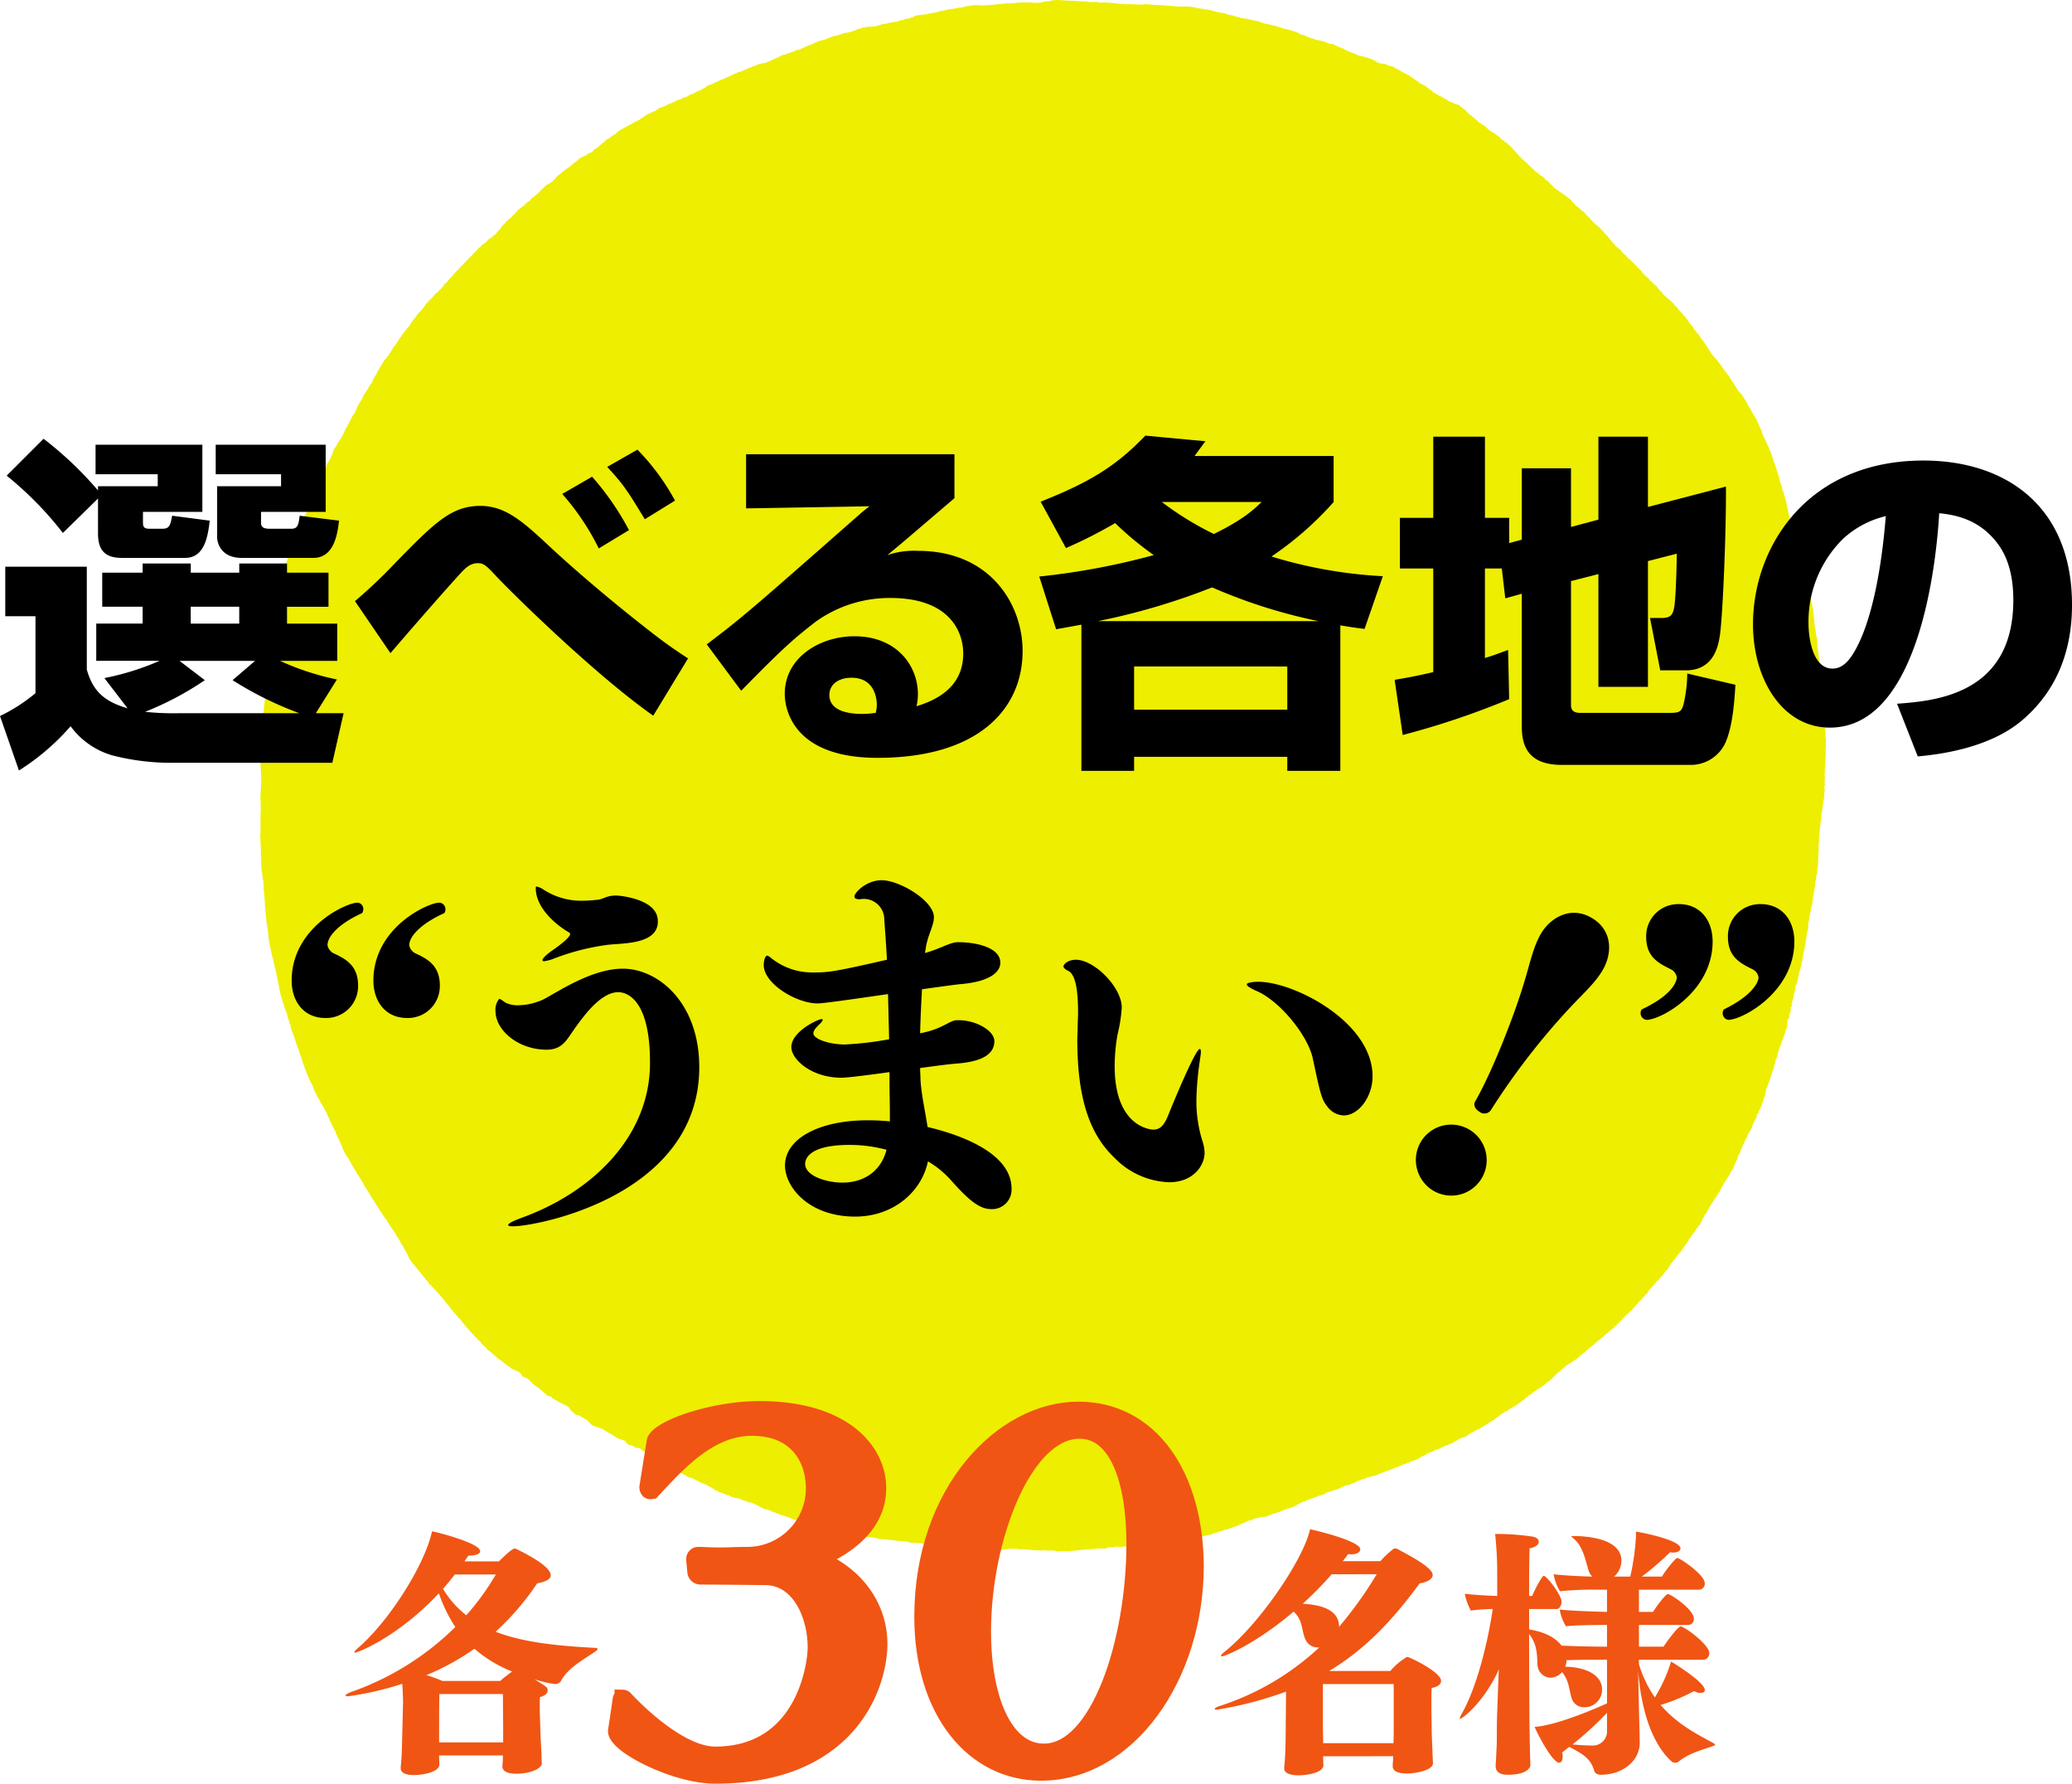
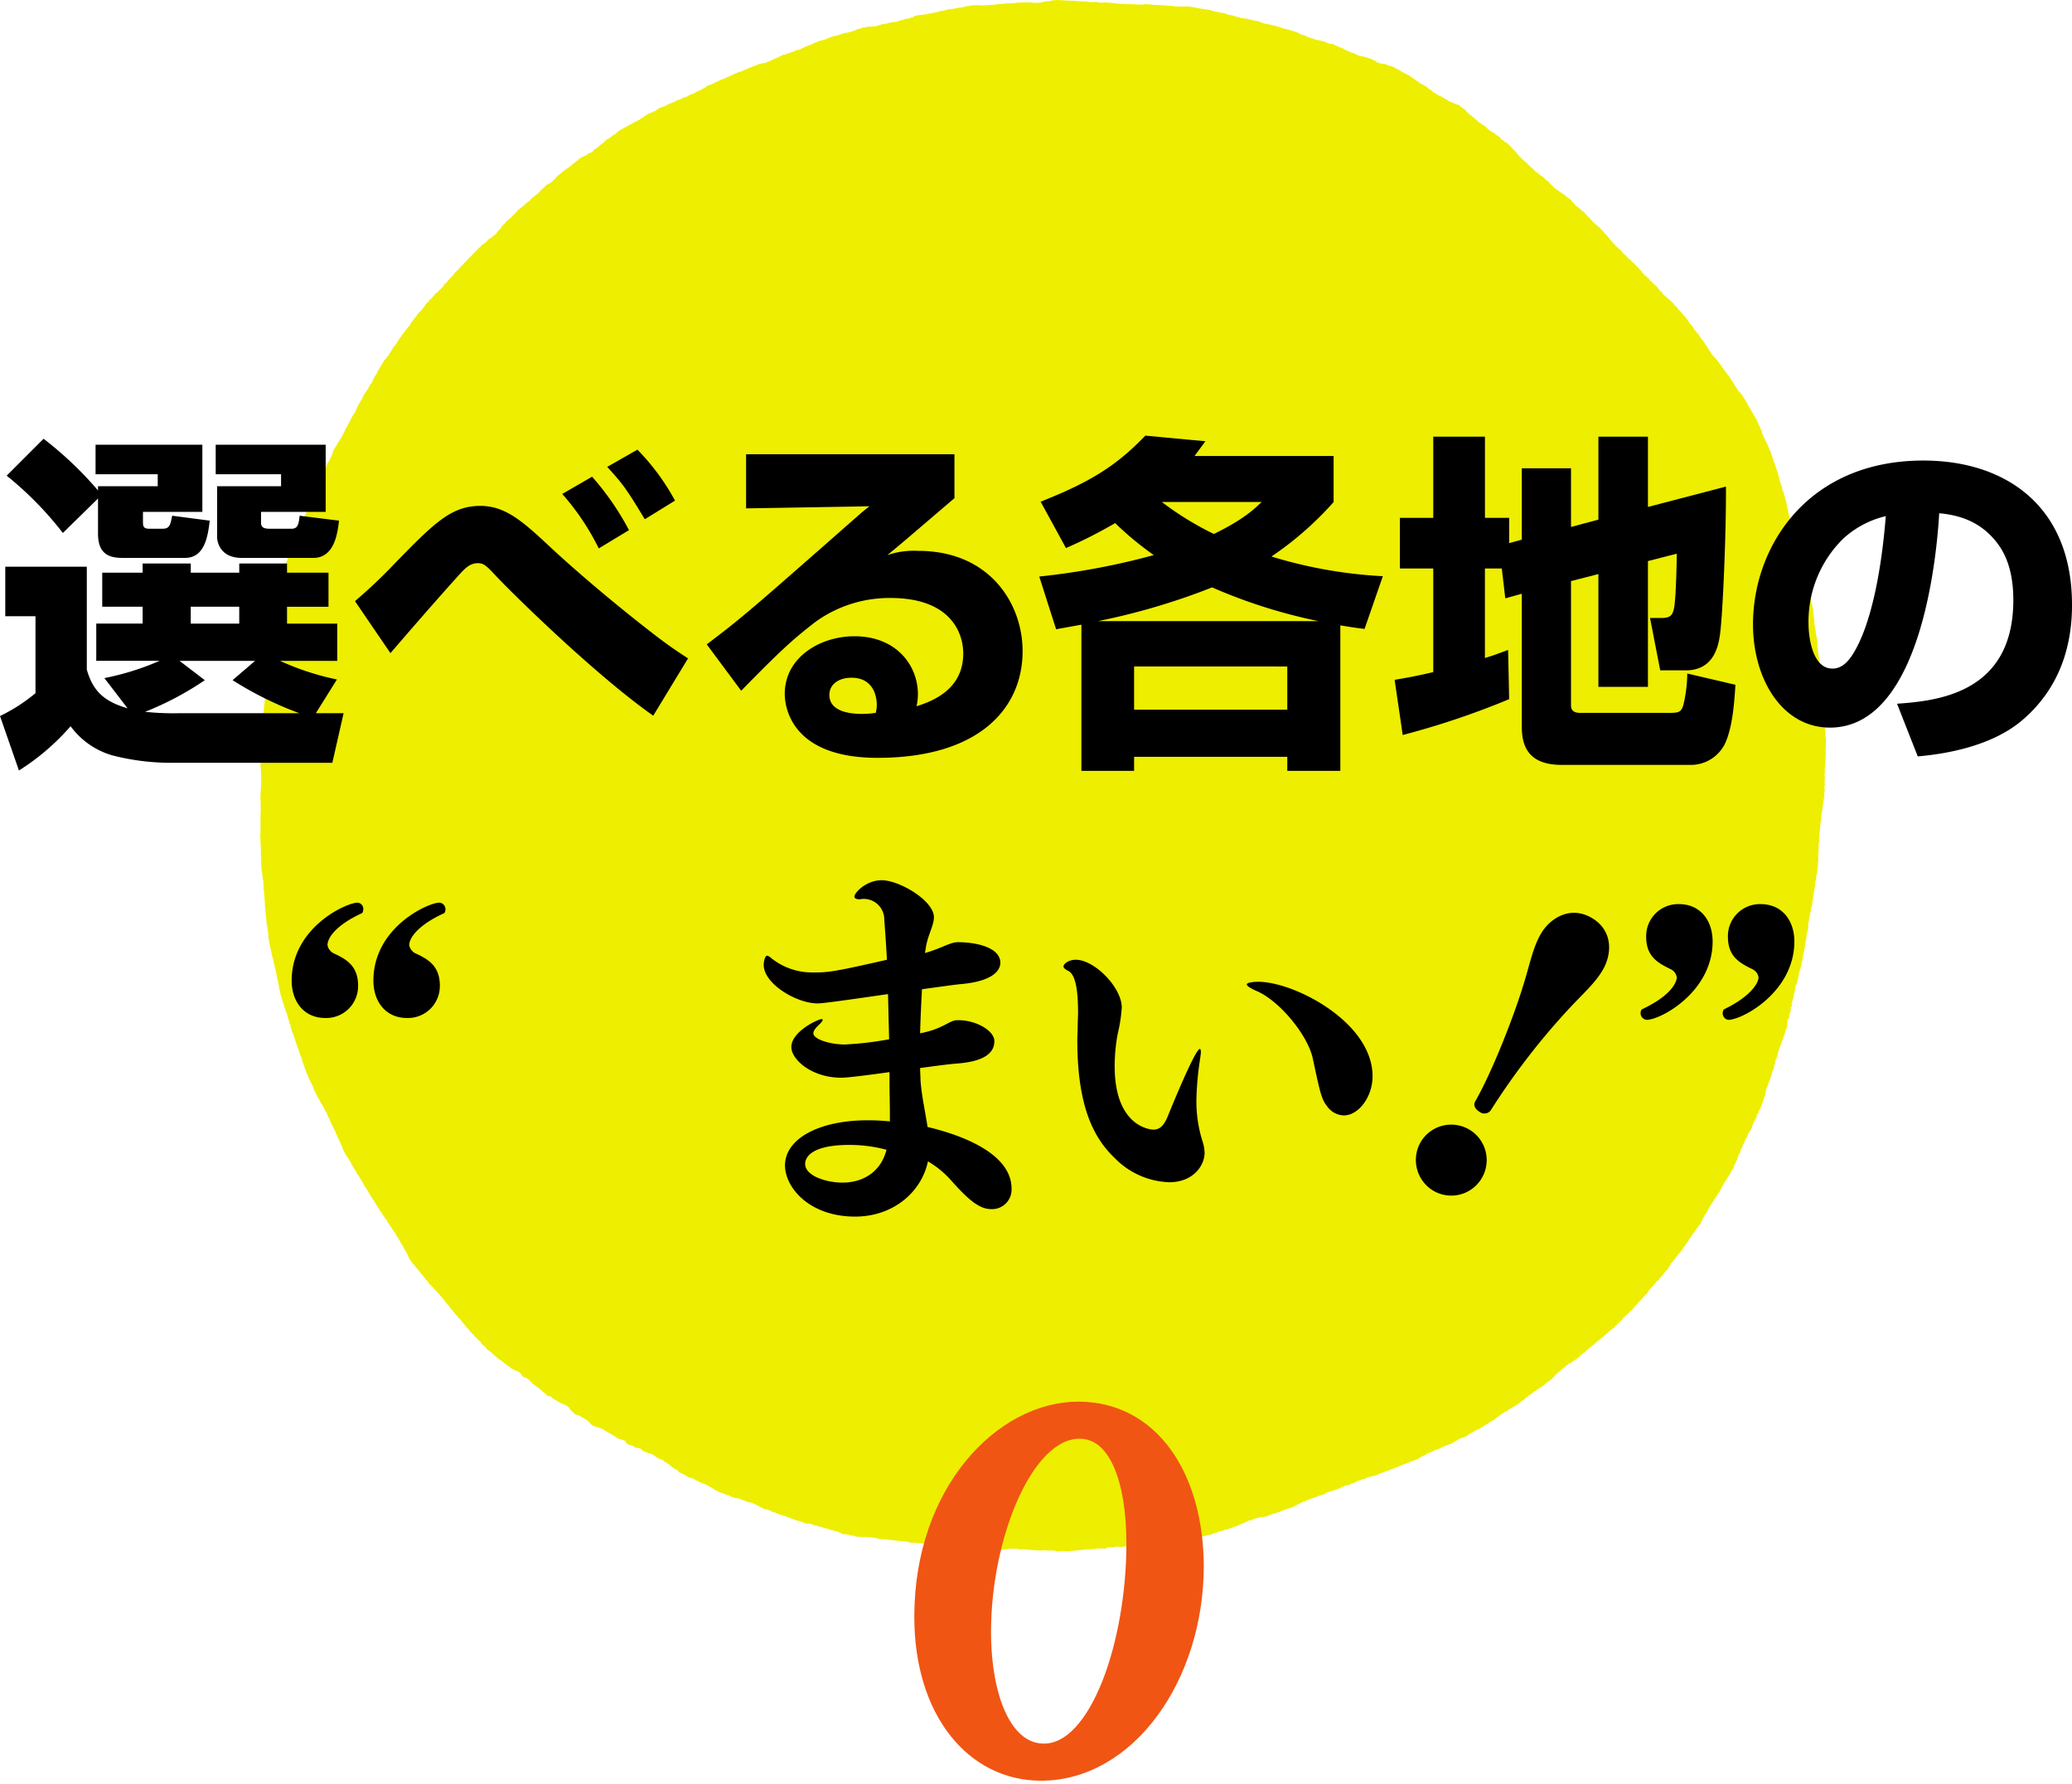
<svg xmlns="http://www.w3.org/2000/svg" viewBox="0 0 360.866 310.575">
  <defs>
    <style>.cls-1{fill:#ee0;fill-rule:evenodd;}.cls-2,.cls-3{fill:#f05514;}.cls-3{stroke:#f05514;stroke-miterlimit:10;stroke-width:2.846px;}</style>
  </defs>
  <g id="レイヤー_2" data-name="レイヤー 2">
    <g id="デザイン">
      <path class="cls-1" d="M79.8,229.435c-.045-.042-.026-.132-.061-.18a1.623,1.623,0,0,0-.119-.116c-.123-.152-.259-.286-.411-.462-.162-.209-.394-.448-.585-.7a9.3,9.3,0,0,1-.589-.773c-.1-.125-.248-.23-.347-.349-.021-.024.012-.1,0-.119-.078-.057-.222-.1-.235-.3a.162.162,0,0,1-.179-.115c-.041-.153-.17-.219-.234-.344a1.954,1.954,0,0,1-.528-.653c-.267-.024-.21-.373-.472-.406-.015-.077-.1-.095-.117-.172-.308-.3-.563-.621-.873-.945-.051-.048-.137-.067-.179-.115s-.041-.161-.12-.176c-.2-.191-.289-.482-.525-.644a1.237,1.237,0,0,1-.233-.354c-.148-.048-.187-.2-.292-.3.041-.147-.124-.114-.177-.171-.085-.21-.257-.33-.347-.535a1.843,1.843,0,0,1-.531-.639c-.257-.138-.334-.459-.534-.65a3.5,3.5,0,0,1-.878-1.23c-.105-.058-.076-.182-.177-.349-.01-.22-.265-.387-.291-.644-.234-.163-.257-.525-.47-.707.069-.172-.112-.172-.117-.286,0-.077,0-.105-.06-.124-.062-.124-.188-.191-.231-.353-.153-.057-.086-.344-.237-.411-.085-.105-.085-.305-.236-.347-.056-.035-.021-.12-.056-.178s-.091-.066-.12-.114-.01-.134-.062-.182c-.015-.018-.1-.033-.112-.057-.055-.095-.06-.248-.119-.358-.022-.042-.089-.066-.115-.11a.3.3,0,0,1-.06-.123c-.1-.077-.143-.253-.238-.345a7.354,7.354,0,0,1-.466-.705c-.212-.2-.262-.554-.527-.7a2.867,2.867,0,0,0-.406-.768c-.033-.038-.148-.062-.181-.1-.048-.072-.012-.167-.058-.249s-.19-.162-.291-.29a1.951,1.951,0,0,0-.474-.7.357.357,0,0,0-.055-.172c-.055-.086-.1-.172-.182-.3-.03-.057-.09-.067-.109-.115-.043-.066-.017-.123-.063-.176s-.08-.052-.114-.12c-.026-.047-.022-.123-.057-.171-.024-.029-.11-.038-.124-.058-.036-.066-.019-.123-.053-.18-.057-.086-.107-.163-.236-.354,0-.066-.091-.134-.117-.171a2.371,2.371,0,0,1-.239-.417c-.236-.262-.348-.653-.587-.93-.085-.013-.019-.18-.114-.18a.936.936,0,0,0-.239-.354c-.057-.028-.024-.115-.057-.172-.019-.038-.095-.086-.112-.124-.039-.057-.012-.125-.064-.172-.018-.019-.1-.038-.118-.057-.035-.063-.021-.12-.049-.171s-.106-.1-.122-.125c-.045-.086-.01-.229-.117-.3-.191-.4-.463-.712-.65-1.107-.042-.058-.069-.115-.112-.181-.064-.081-.107-.125-.236-.292a.594.594,0,0,1-.117-.233c0-.03-.048-.086-.057-.116a1.749,1.749,0,0,1-.055-.18.568.568,0,0,0-.126-.053c-.017-.042.017-.086,0-.119s-.093-.086-.113-.119a4.594,4.594,0,0,0-.236-.416.394.394,0,0,0-.062-.115c-.016-.028-.1-.085-.115-.114a.929.929,0,0,0-.061-.114.558.558,0,0,1-.055-.181c-.02-.068-.182-.225-.174-.411-.184-.01-.184-.21-.241-.353-.246-.163-.3-.516-.523-.7a8.316,8.316,0,0,0-.413-.764c-.048-.162-.11-.253-.174-.415-.007-.018.017-.1,0-.114a.346.346,0,0,1-.117-.182c-.005-.014.015-.1,0-.11-.057-.047-.086-.047-.117-.124-.007-.019.014-.1,0-.114-.048-.039-.045-.048-.059-.114-.022-.1-.13-.163-.177-.287,0-.029.017-.115,0-.133-.048-.039-.053-.134-.177-.344,0-.048-.079-.086-.057-.178-.124-.075-.079-.31-.234-.357a.475.475,0,0,0-.177-.406c-.006-.186-.133-.252-.114-.472-.148-.134-.177-.334-.353-.582a1.068,1.068,0,0,0-.119-.3c0-.13-.044-.124-.177-.286-.072-.139-.112-.277-.234-.525-.065-.167-.2-.488-.3-.712-.024-.075-.081-.1-.117-.185-.083-.177-.095-.43-.289-.582.063-.25-.124-.268-.179-.411-.169-.411-.426-.735-.586-1.164-.256-.158-.3-.516-.465-.764-.335-.464-.528-1.041-.826-1.527-.123-.072-.039-.349-.177-.411-.026-.086-.086-.153-.112-.23-.007-.027.012-.114,0-.176-.062-.162-.213-.2-.177-.415a.593.593,0,0,1-.236-.354c-.005-.028.014-.095,0-.123s-.11-.029-.114-.048a.4.4,0,0,0-.063-.181.981.981,0,0,1-.114-.234,1.139,1.139,0,0,1-.062-.234c-.267-.516-.463-1.1-.7-1.642-.017-.381-.246-.572-.293-.935a.656.656,0,0,1-.12-.478c-.115-.066-.127-.253-.17-.406-.069-.328-.262-.519-.3-.873-.086-.052-.048-.257-.114-.353-.043-.066-.079-.382-.234-.468-.1-.2.064-.295-.119-.415-.058-.167-.1-.415-.17-.587-.019-.018-.06-.229-.121-.286.038-.239-.155-.239-.119-.472-.058,0-.046-.072-.058-.116-.024-.071-.029-.137-.062-.242-.019-.072-.229-.287-.172-.53a.514.514,0,0,1-.176-.406c-.063-.024-.091-.2-.12-.3-.007-.029-.007-.248-.067-.286-.09-.086.043-.277-.052-.353-.043-.047-.038-.047-.06-.119,0,0-.05-.178-.112-.178-.033-.108-.019-.242-.057-.343-.038-.123-.091-.206-.12-.3-.076-.229-.116-.439-.179-.649a3.3,3.3,0,0,0-.231-.7c-.009-.039.019-.091,0-.12-.009-.009-.112-.048-.117-.062a1.628,1.628,0,0,0-.117-.406,3.751,3.751,0,0,0-.114-.415c-.012-.018.009-.105,0-.119-.072-.048-.072-.182-.119-.353-.039-.095-.177-.163-.118-.282-.092-.024.051-.114-.059-.119a5.124,5.124,0,0,0-.234-.821,3.767,3.767,0,0,0-.12-.42,1.042,1.042,0,0,0-.057-.4,2.891,2.891,0,0,0-.122-.42,8.451,8.451,0,0,0-.236-1.226c0-.039.036-.206-.052-.234a2.485,2.485,0,0,0-.117-.587.612.612,0,0,0-.06-.291,3.515,3.515,0,0,0-.117-.649c-.145-.631-.312-1.323-.47-2-.009-.048.031-.205,0-.234a.737.737,0,0,1-.117-.234c-.038-.138-.121-.268-.06-.411-.169-.1-.016-.2-.116-.352a.351.351,0,0,1-.057-.239c.04-.057-.1-.125-.055-.173.021-.027.067-.051.055-.119-.017-.09-.1-.051-.115-.233s-.074-.367-.122-.582a1.937,1.937,0,0,0-.112-.468c-.016-.22-.081-.468-.122-.769-.028-.248-.038-.52-.054-.753-.174-.1.131-.321-.06-.42a12.891,12.891,0,0,0-.234-1.58c-.038-.138-.038-.516-.058-.692-.052-.439-.107-.788-.121-1.245-.007-.393-.086-.736-.117-1.175-.014-.158.01-.315,0-.468-.019-.229-.045-.477-.06-.815,0-.086-.088-.206,0-.3-.121.009-.026-.2-.064-.286-.074-.224.058-.439-.052-.707-.081-.024-.045-.149-.063-.238.008-.087-.024-.215.063-.239-.1-.454-.063-.83-.12-1.223a5.437,5.437,0,0,1-.176-1.288,4.389,4.389,0,0,1-.117-.821c-.014-.162-.045-.324-.057-.468-.008-.123.061-.161.057-.238,0-.048-.057-.1-.057-.181-.008-.354.012-.712,0-1.049,0-.134-.043-.144-.06-.354,0-.076,0-.153,0-.349a7.657,7.657,0,0,0-.058-1.641,1.046,1.046,0,0,0,0-.177c-.033-.191-.009-.091,0-.3a.956.956,0,0,0,0-.239,2.755,2.755,0,0,1-.061-.587c0-.039.076-.053,0-.167a1.736,1.736,0,0,0,.061-.654c-.138-.044.153-.273,0-.349.039-1.154-.047-2.167.058-3.35a1.743,1.743,0,0,0,0-.229c0-.048-.06-.048-.058-.115,0-.01.106-.133.058-.171-.07-.057.007-.029,0-.12,0-.119-.058-.157-.058-.234,0-.013.118-.191.058-.234a.175.175,0,0,1-.058-.176c.019-.062.082-.125.058-.238,0-.01-.115-.182-.058-.287-.033-.635.034-1.175.058-1.766.019-.391.048-.826.06-1.23a1.336,1.336,0,0,1,0-.179.147.147,0,0,0,0-.174c-.008-.122,0-.332,0-.528,0,.012.1-.026.057-.057a.134.134,0,0,1-.057-.122c-.008-.851-.118-1.7-.118-2.517,0-.05-.052-.427,0-.468.077-.069,0-.019,0-.055.005-.11-.009-.247,0-.362,0,.007.11-.117.058-.175-.155-.155-.024-.866,0-1.226.007-.122-.01-.232,0-.356.019-.176.048-.307.06-.586a.872.872,0,0,1,0-.177,8.336,8.336,0,0,0,.057-1.344c0-.052.064-.062,0-.181,0-.079.054-.165.064-.289a1.788,1.788,0,0,1,0-.532,6.7,6.7,0,0,1,.172-1.234c-.146-.081,0-.246,0-.348.024-.356,0-.654.057-1.052a.532.532,0,0,1,0-.12c.115-.088.1-.57.12-.82.014-.146.045-.27.052-.406.019-.115-.052-.284.064-.353.079-.175-.036-.261,0-.533.17-.164-.012-.4.06-.641.014-.048.077-.1.057-.179-.031-.125-.026-.094,0-.413.02-.158.038-.315.06-.47.055-.487.084-.969.121-1.466a.224.224,0,0,1,.058-.174c0-.052-.069-.095-.058-.174a1.333,1.333,0,0,1,.058-.357c.007-.056.029-.163.057-.349a20.642,20.642,0,0,1,.413-2.871c.06-.033-.052-.287.053-.408.05-.563.177-1.043.241-1.587.145-.129-.053-.334.055-.412.024-.4.014-.7.057-1.227a.862.862,0,0,0,0-.415c.009.038.04-.387.059-.523,0,0,.1-.034.057-.059-.042-.041-.025-.072,0-.175.006-.038,0-.081,0-.124a3.418,3.418,0,0,0,.118-.642c0-.038-.007-.081,0-.119a.209.209,0,0,0,0-.239c0-.043.055-.057.059-.112a2.322,2.322,0,0,0,0-.236c.031-.217.134-.606.181-.938,0-.028-.052-.315,0-.351.113-.093.118-.494.17-.758-.1-.022.06-.239.06-.356a2.028,2.028,0,0,1,.119-.582,1.017,1.017,0,0,1,.117-.654c0-.034-.129-.165,0-.172.05-.726.25-1.313.351-1.993a7.793,7.793,0,0,0,.293-1.467c0-.014-.012-.112,0-.12.155-.121.122-.632.294-.818a1.065,1.065,0,0,1,.059-.467c.024-.07.024-.137.06-.239a2.142,2.142,0,0,0,.058-.23c.021-.076.088-.1.119-.183a2.919,2.919,0,0,0,.114-.468c.012-.088-.038-.224.058-.232-.07-.171.112-.171.124-.29,0-.07,0-.105.052-.117-.117-.115.064-.237.06-.413a4.156,4.156,0,0,1,.171-.408c.041-.126.015-.124.063-.294.016-.057.078-.126.116-.238.012-.019-.014-.095,0-.117.051-.034.039-.046.058-.115.033-.1.241-.324.176-.587a2.9,2.9,0,0,0,.354-.823c.028-.081.011-.2.114-.227.005-.105-.024-.222.062-.238-.064-.258.2-.2.172-.41.239-.23.181-.609.36-.883a.536.536,0,0,0,.055-.177,6.273,6.273,0,0,1,.354-.821c.035-.082.013-.153.056-.239.02-.036.11-.088.115-.107.036-.091-.029-.21,0-.3.009-.034.11-.1.122-.115a1.355,1.355,0,0,1,.054-.3c.036-.122.167-.1.179-.291,0-.031-.012-.089,0-.11s.113-.041.113-.065c.042-.091-.012-.217.057-.355A2.357,2.357,0,0,0,53,89.853a1,1,0,0,0,.234-.349c.028-.112.062-.107.119-.241.048-.1.067-.227.115-.343.033-.087.081-.206.119-.29a2.3,2.3,0,0,0,.112-.24c.014-.036-.012-.084,0-.118s.108-.095.122-.116c.029-.117,0-.155.055-.231A1.066,1.066,0,0,0,54,87.691a1.077,1.077,0,0,1,.114-.3c.1-.293.2-.594.3-.88.207-.179.188-.583.406-.759.076-.141.214-.213.176-.465.15-.055.15-.242.234-.353s.067-.332.182-.418a.361.361,0,0,0,.059-.231.946.946,0,0,0,.229-.3c.082-.157.1-.429.181-.646a.7.7,0,0,1,.113-.225c.019-.081-.026-.228.057-.3.136-.06.1-.284.239-.346-.01-.21.176-.384.233-.589.029-.115.067-.115.11-.237.024-.033,0-.079,0-.112.024-.074.124-.222.186-.355.112-.082.086-.3.172-.416.091-.052.124-.186.234-.346.012-.033-.019-.091,0-.124s.107-.028.119-.05c.062-.11.069-.248.12-.353.007-.034.107-.1.114-.122.017-.047-.007-.122,0-.179.143-.04.15-.231.234-.343.074-.341.246-.58.3-.941a2.21,2.21,0,0,0,.353-.529c.1-.167.291-.337.291-.585a2.139,2.139,0,0,0,.468-.7c.069-.019.076-.075.119-.125.029-.033.1-.083.117-.114.067-.113.06-.25.117-.351.022-.05.091-.054.117-.119.064-.124.054-.327.239-.406a.538.538,0,0,1,.171-.418.505.505,0,0,1,.177-.4c.038-.159.165-.222.225-.353.1-.1.083-.32.185-.415.046-.146.165-.229.177-.406.064-.135.2-.195.234-.355.1-.311.308-.516.41-.821.108,0,.074-.108.12-.176.012-.015.107-.042.116-.06s-.019-.086,0-.115.111-.043.113-.059c.031-.063-.017-.263.126-.294a6.6,6.6,0,0,1,.577-1.229c.032-.057.032-.115.063-.179s.09-.069.116-.117a1.552,1.552,0,0,1,.237-.408c.038-.039.091-.057.117-.119.064-.129.016-.208.057-.344.177-.031.117-.289.236-.358a9.437,9.437,0,0,1,.582-.885c.029-.033.1-.086.12-.112s-.024-.106.059-.12c.007-.016-.018-.1.055-.123.012-.015-.009-.091,0-.108a1.051,1.051,0,0,0,.3-.468,1.551,1.551,0,0,0,.465-.766,2.009,2.009,0,0,1,.417-.764c.067-.09.1-.169.234-.348.062-.134.062-.3.177-.42.033-.06.073-.1.109-.169.015-.019-.012-.1,0-.117a.708.708,0,0,0,.3-.47c.4-.4.516-1.077.993-1.405a2.122,2.122,0,0,1,.53-.648c.031-.36.35-.432.41-.76A4.434,4.434,0,0,0,68.6,60.3a.333.333,0,0,0,.232-.121c.024-.018-.021-.1,0-.118s.1-.038.115-.052-.017-.1,0-.124c.016,0,.109-.036.119-.058.045-.071.012-.155.062-.236.026-.047.141-.071.172-.112.05-.081.021-.171.06-.238s.171-.139.176-.239a.8.8,0,0,1,.057-.114c.081-.113.21-.175.3-.292.014-.024-.024-.1,0-.112s.105-.043.115-.065-.019-.1,0-.116a.545.545,0,0,0,.176-.17.828.828,0,0,1,.117-.176c.065-.074.2-.294.293-.413a7.7,7.7,0,0,0,.528-.649c.288-.1.265-.518.532-.644a.622.622,0,0,1,.172-.349c.072-.095.176-.16.234-.239.038-.052.024-.124.057-.169s.083-.074.124-.122c.064-.088.162-.15.231-.234.017-.024-.016-.1,0-.112s.106-.045.113-.061c.033-.046.028-.13.066-.177a1.863,1.863,0,0,1,.229-.232,1.9,1.9,0,0,1,.473-.47c-.052-.124.086-.081.117-.119.079-.088.112-.3.289-.35a4.4,4.4,0,0,1,.472-.707c.115-.146.232-.277.353-.41.06-.065.172-.1.234-.175.017-.026-.019-.1,0-.122a.674.674,0,0,0,.117-.116c.043-.045.12-.02.174-.057.038-.029.034-.091.062-.118.044-.047.129-.126.172-.176.11-.117.143-.346.356-.346-.017-.213.2-.2.229-.361.344-.052.386-.393.647-.527.052-.158.267-.158.3-.353a.83.83,0,0,0,.294-.289c.128-.064.1-.291.228-.353.053-.155.267-.121.3-.286.139,0,.168-.165.234-.239a1.47,1.47,0,0,1,.179-.229c.132-.165.325-.272.4-.47.211,0,.191-.215.3-.3.277-.131.322-.492.579-.642.044-.023.079-.083.12-.119a1.288,1.288,0,0,0,.234-.234c.024-.038.078-.057.061-.117a.162.162,0,0,0,.172-.114,1.819,1.819,0,0,1,.587-.587,1.81,1.81,0,0,1,.582-.589c.048-.18.182-.256.3-.357.212-.176.293-.483.582-.582.117-.147.234-.276.355-.413.111-.119.239-.228.354-.346.238-.255.472-.5.7-.768.181,0,.255-.188.35-.289.048-.047.13-.069.177-.116s.038-.16.117-.177c.076-.119.3-.083.41-.177a.419.419,0,0,1,.294-.3c.158-.363.544-.5.821-.7a5.212,5.212,0,0,1,.818-.649.572.572,0,0,1,.237-.351c.036-.16.241-.143.239-.351.085-.1.3-.088.286-.293.155-.045.16-.243.236-.353.207.009.186-.205.3-.294s.245-.181.353-.291c.012-.024-.026-.1,0-.117s.091-.036.112-.062.048-.109.06-.112.1.015.117,0-.017-.1.059-.122a2.111,2.111,0,0,0,.234-.174c.022-.014-.017-.1.062-.119.05-.039.189-.041.231-.172.173-.026.191-.2.294-.3a3.148,3.148,0,0,0,.587-.589c.046-.053.069-.12.122-.175.01-.014.1-.045.117-.059s-.017-.1,0-.112.1.014.112,0a.606.606,0,0,1,.238-.243,1.19,1.19,0,0,1,.349-.23c.167-.246.487-.331.644-.585a3.1,3.1,0,0,0,.294-.29c.012-.072.138-.02.177-.058s.012-.148.055-.176c.025-.022.09.009.121,0,.2-.053.4-.427.584-.592a15.444,15.444,0,0,0,1.3-1.055c.095-.1.233-.15.233-.349.12-.076.225-.164.346-.24.242-.155.358-.418.585-.583a8.685,8.685,0,0,1,.766-.412c.05-.031.172-.065.172-.173.016-.112.107-.066.177-.116.036-.032.03-.091.057-.122.043-.036.14-.019.183-.057.015-.015-.023-.1,0-.117s.213-.057.232-.177c.181-.085.181-.367.411-.413.083-.167.284-.224.41-.346.067-.092.145-.095.231-.181.06-.048.112-.179.177-.234.043-.033.134-.012.181-.055.029-.024.029-.1.053-.119.067-.041.177-.074.234-.117.038-.019.09-.1.116-.122.03-.009.113.024.122-.052.051-.038.055-.079.12-.122a.714.714,0,0,0,.116-.06c.039-.03.125-.018.167-.057.041-.019.113-.229.237-.234.055,0,.136-.085.176-.116.1-.058.182-.194.291-.289a1.708,1.708,0,0,1,.125-.117c.018-.019.1.014.114,0,.043-.052.074-.177.177-.186.083,0,.143-.153.234-.234.05-.036.133-.017.181-.05.107-.107.31-.325.468-.473a.723.723,0,0,0,.288-.117c.051-.016.089-.105.122-.117s.124.027.174,0c.026-.016.1-.11.122-.116.048-.019.129.018.234-.058.074,0,.074-.095.114-.114s.134-.031.175-.062c.026-.022.033-.1.057-.119.059-.039.122-.027.236-.118a3.01,3.01,0,0,0,.587-.233c.06-.036.06-.137.177-.115,0-.081-.012-.167.057-.179.224-.3.711-.339.883-.7.114.021.124-.074.172-.117s.1-.065.119-.119a1.628,1.628,0,0,0,.41-.3,1.373,1.373,0,0,0,.17-.172c.021-.016.107.026.129,0,.047-.062.133-.193.224-.293.021-.015.05-.105.064-.117.032-.012.091.019.113,0a.8.8,0,0,1,.415-.234c.133-.222.411-.291.585-.473.193-.164.477-.226.641-.413.043-.054.136-.054.117-.171A.3.3,0,0,1,107.59,23c.043-.134.2-.158.241-.3a1.017,1.017,0,0,0,.47-.229.322.322,0,0,0,.172-.062c.043-.019.083-.1.121-.117.079-.045.2-.067.294-.114.036-.02.081-.1.112-.125.024,0,.105.022.122,0a.909.909,0,0,1,.286-.169c0-.065.077-.048.124-.057.067-.036.112-.081.177-.122s.167-.053.286-.119c.072-.029.11-.077.184-.108a1.678,1.678,0,0,1,.761-.362.6.6,0,0,1,.406-.232c.138.027.067-.164.177-.174.057-.069.219-.014.174-.176.3.061.3-.175.47-.232.129-.107.293-.181.415-.3.024-.052.115-.024.172-.052.038-.032.086-.112.119-.127s.253,0,.291-.109c.1-.051.2-.089.293-.125a.667.667,0,0,0,.294-.112c.079-.021.091-.109.177-.115.3.058.3-.181.467-.24a2.722,2.722,0,0,1,1.058-.528,1.485,1.485,0,0,0,.35-.117c.041-.016.081-.1.12-.112.024-.014.1.014.11,0a1.3,1.3,0,0,1,.362-.186c.024-.007.091-.1.11-.107.057-.017.119.012.177,0,.009-.087.116-.034.179-.063s.085-.1.116-.119c.086-.031.267.017.294-.109.2-.1.465-.127.587-.306a1.281,1.281,0,0,0,.351-.115c.064-.011.176.034.236,0,.026-.011.036-.1.055-.114a1.809,1.809,0,0,0,.589-.289c.136-.035.225.038.353,0,.036-.014.036-.1.06-.117s.1.012.115,0c.049-.071.324-.114.41-.3.349-.1.664-.239.993-.349a2.778,2.778,0,0,1,.53-.353c.176.064.324-.164.477-.174.076,0,.119-.114.227-.12.073,0,.073-.093.119-.117s.091.022.117,0a3.84,3.84,0,0,0,.766-.529,5.91,5.91,0,0,0,1.286-.525c.105-.048.071-.079.236-.117a2.427,2.427,0,0,0,.234-.12c.026-.009.107.022.112,0a1.578,1.578,0,0,1,.649-.291c.081-.091.248-.073.411-.174a2.261,2.261,0,0,1,.231-.066c-.012-.189.286-.082.356-.227.021-.01.105.014.117,0a4.6,4.6,0,0,1,.587-.3c.03-.009.093.019.119,0s.036-.108.057-.115a1.17,1.17,0,0,0,.355-.119c.082,0,.127-.112.233-.114a.854.854,0,0,0,.173-.065c.051-.017.086-.1.119-.11.111-.043.321-.012.473-.064.076-.022.162-.091.234-.117.019,0,.1.019.115-.057.021-.015.1.021.115-.058.018-.012.1.012.116-.057.024-.019.1.015.122-.062.014-.012.105.019.114-.054.024-.018.115.013.119,0a1.367,1.367,0,0,1,.521-.234c-.017-.17.329.043.3-.125a3.913,3.913,0,0,1,1-.343c.017-.129.215-.058.236-.181.255-.034.442-.137.7-.175a2.845,2.845,0,0,0,.756-.119c.036-.012.1-.105.118-.115.129-.043.191.012.3-.062.055-.036.15-.042.174-.117.229-.062.472-.1.592-.289.117.015.153-.033.226-.066a1.524,1.524,0,0,0,.413-.167,2.412,2.412,0,0,0,.468-.237,2.281,2.281,0,0,0,.467-.234c.08-.059.218-.059.3-.119a.625.625,0,0,0,.467-.121c.06-.034.16-.041.179-.112.356.059.452-.139.7-.179a3.561,3.561,0,0,0,.587-.237.705.705,0,0,0,.349-.172c.1-.038.343.067.353-.062a.457.457,0,0,0,.348-.117c.067-.064.315-.092.533-.234.076,0,.088-.107.176-.114a2.736,2.736,0,0,0,.589-.239,2.254,2.254,0,0,0,.349-.114c.081-.031.148-.019.234-.055.028-.031.085-.107.119-.119.079-.04.15-.017.291-.118.086,0,.339-.188.53-.179.028-.092.1-.088.229-.119.072-.013.22-.159.415-.119a1.95,1.95,0,0,1,.7-.172c.005-.083.117-.026.179-.064.038-.012.091-.1.115-.112a1.135,1.135,0,0,0,.176-.058c.024-.018.055-.083.12-.061.14.055.171-.072.293-.12a.6.6,0,0,0,.12,0s.169-.05.174-.114a3.444,3.444,0,0,1,.351-.055s.228-.055.234-.12c.159-.043.279-.009.469-.055,0,0,.172-.057.172-.061.076-.086.43-.072.594-.239a2.1,2.1,0,0,0,.465-.112c.161-.034.311-.029.473-.062.275-.06.561-.179.819-.234a4.5,4.5,0,0,0,.758-.289A3.21,3.21,0,0,1,149.641,5c.047-.008.205.028.238-.063a1.3,1.3,0,0,0,.47-.172,1.693,1.693,0,0,0,.757-.122c.165.01.324,0,.587,0,.162-.019.374-.033.592-.055.095-.016.267.055.348-.054.31.009.382-.21.7-.184.317-.269,1.048-.121,1.408-.348a11.787,11.787,0,0,1,1.525-.229c.095-.084.3-.058.353-.177a4.491,4.491,0,0,1,.642-.119c.212-.06.348-.218.584-.175.041-.138.33-.023.473-.071a1.424,1.424,0,0,1,.353-.167c.324,0,.458-.206.7-.3.668-.181,1.345-.177,1.992-.294.16-.023.31-.083.47-.111.341-.066.659-.1,1-.179.112-.027.152-.031.233-.055.12-.044.172-.008.359-.065a1.107,1.107,0,0,0,.286-.117c.164-.038.365-.021.527-.06.3-.059.585-.174.883-.228.351-.07.7-.065,1.107-.177a3.31,3.31,0,0,0,.652-.117c.076-.019.176.026.176-.058.206.122.487-.121.826-.061.048-.13.3-.051.351-.172a4.975,4.975,0,0,0,1.281-.179,3.31,3.31,0,0,0,.943,0c.134,0,.238.048.468.06.744.024,1.569-.125,2.345-.12.549-.224,1.191-.043,1.7-.229.324-.045.644.048,1,0a.834.834,0,0,0,.112,0,.172.172,0,0,1,.177-.067c.04.01.133.067.116.067.225-.021.422-.091.645-.127a6.465,6.465,0,0,0,.937-.049c.127-.036.077-.041.232,0a3.643,3.643,0,0,0,.594,0,.614.614,0,0,1,.349,0c.059.009.162-.082.181-.07.057.079.136.036.343.07.1.009.2.037.3.049.041.012.194.115.234,0A4.325,4.325,0,0,0,182.01.246c.279-.028.533-.017.828-.055.129-.024.261-.091.4-.121.085-.01.162.009.24,0a3.19,3.19,0,0,1,.879-.055c.019,0,.11-.019.119,0,.074.088.17,0,.346,0,.136,0,.231.045.358.055.53.03,1.053.04,1.575.061.546.02,1.07.087,1.589.115a6.511,6.511,0,0,1,1.408.112c.163,0,.374.012.593,0,.167,0,.372.055.468-.057a4.312,4.312,0,0,0,1.226.176c.048.012.23-.131.3-.049.058.061.11-.027.344,0,.048,0,.061.061.181,0,.182.009.339.092.525.109a.645.645,0,0,1,.119-.06,3.16,3.16,0,0,1,.349.06c.362.029.74.082,1.112.127,1.011.095,1.97.045,3.054.112a1.918,1.918,0,0,0,.592,0c.042-.008.086.057.172.057.167-.005.487-.11.764-.114a4.443,4.443,0,0,1,.534.057,1.838,1.838,0,0,1,.576.057c.884.048,1.981.055,2.936.181.058.146.143-.061.344,0a8.765,8.765,0,0,0,1.589.112.9.9,0,0,1,.238,0c.064.051.048,0,.173,0a11.7,11.7,0,0,1,1.521.058c.092.172.573-.055.65.121a11.972,11.972,0,0,0,1.813.292c.173.042.445.174.592.06.091.083.254.078.344.114a8.529,8.529,0,0,0,1.008.291,4.981,4.981,0,0,1,.815.174,2.241,2.241,0,0,1,1.118.3c.219.055.424.07.644.117.1.026.186.029.294.062.02,0,.107-.018.112.053.028.012.1-.019.123,0,.191.236.839.1,1.107.36a10.86,10.86,0,0,1,2.291.468c.286-.05.376.088.649.055.149-.031.105.086.234.122.034,0,.082-.02.11,0,.258.078.6.26.94.35a11.682,11.682,0,0,1,1.641.351,4.389,4.389,0,0,1,.764.232c.172-.067.249.083.358.117s.258.026.344.114a9.611,9.611,0,0,1,1.537.408,3.87,3.87,0,0,1,1.4.53c.29.219.819.186,1.116.41.119.136.286.12.525.234a3.193,3.193,0,0,1,.343.12c.167.055.325.066.477.119s.267.167.41.176a14.445,14.445,0,0,1,1.586.358,1.513,1.513,0,0,0,.7.287c.034.117.321-.012.345.117.042-.043.328-.129.358,0a11.089,11.089,0,0,0,1.87.82,1.057,1.057,0,0,0,.587.3,1.9,1.9,0,0,1,.181.116c.067.029.139.019.234.055.024.012.033.11.052.118.1.04.22.012.345.059.152.053.286.12.419.172s.278.072.358.181c.1.024.139.129.291.119a20.3,20.3,0,0,1,2.111.585c.138.015.246.053.294.177a.3.3,0,0,1,.287.109c.186-.03.234.087.353.122.02.117.12.155.182.232.162-.041.268.062.405.122.024.007.109-.017.12.059.172.038.411.024.582.06a2.374,2.374,0,0,1,1,.346,2.932,2.932,0,0,0,.41.055c.11.03.195.085.306.124.076.036.138.014.223.057.047.022.087.093.119.122a1.006,1.006,0,0,0,.292.167.578.578,0,0,1,.352.181c.1.071.239.074.292.177.424.255.874.462,1.294.7.114.062.238.1.353.174.047.029.058.088.113.117s.13.024.173.062.077.143.125.176.124.024.172.051.085.1.119.124c.061.035.124.016.175.064.053.11.191.16.3.227.048.04.066.086.114.116s.114.022.178.063c.09.064.143.167.228.234a2.921,2.921,0,0,1,.3.176,1.1,1.1,0,0,1,.352.172,2.048,2.048,0,0,1,.586.356c.191.124.354.271.531.407.1.077.185.1.291.177.072.055.153.181.239.239a4.675,4.675,0,0,0,.525.343c.042.036.109.027.176.072.039.014.076.091.11.1.061.033.125.029.18.06s.088.107.12.119c.115.062.238.062.35.117.037.026.085.1.114.122s.105-.019.119,0a.622.622,0,0,0,.177.112c.043.028.091.1.115.117.119.064.252.052.352.119.043.024.077.086.115.114.095.075.291.141.357.3a2.554,2.554,0,0,1,.936.353c.12,0,.072.11.239.118.138.012.334.085.53.121.114.084.215.2.41.346.047,0,.134.094.171.124.077.048.187.2.354.229a1.9,1.9,0,0,1,.41.415.937.937,0,0,0,.411.352c-.01.281.333.2.41.4.229.043.229.312.467.358a7.2,7.2,0,0,1,.822.754c.143.042.125.233.347.181.024.158.226.134.292.238.257.091.372.33.65.4a3.639,3.639,0,0,0,1.116.946,2.816,2.816,0,0,1,.758.527c.263.189.559.3.708.587.167.012.072.282.29.234a1.518,1.518,0,0,1,.529.467c.358,0,.406.294.645.416-.019.069.095.033.119.054.034.048-.013.215.183.182.024.112.119.183.171.291.229.119.325.372.525.525.167.174.319.346.473.528a1.728,1.728,0,0,0,.52.526c.053.287.339.325.467.531.206.152.377.334.6.467a3.705,3.705,0,0,0,.231.294.577.577,0,0,1,.238.234,9.483,9.483,0,0,1,1.054,1,1.227,1.227,0,0,1,.588.47c.172,0,.22.134.291.239.162-.036.271.107.353.174a.578.578,0,0,1,.238.23c.091.073.229.123.234.293.3.029.363.3.583.412a.5.5,0,0,1,.234.3,1.14,1.14,0,0,1,.291.228,1.576,1.576,0,0,0,.3.235c-.038.186.152.153.162.3.229-.05.229.119.305.234.172,0,.22.124.35.174a1.861,1.861,0,0,1,.409.348c.081,0,.163-.012.177.06.249.1.368.339.639.413.306.379.792.568,1.117.935.02.024-.024.1,0,.124s.1-.026.119,0c.034.041.015.126.057.172.029.026.083.026.111.062.075.079.171.15.238.225s.1.176.182.24c.156.153.343.261.525.413.148.127.315.273.466.4a1.618,1.618,0,0,0,.231.236c.056.038.138.024.18.059a3.04,3.04,0,0,1,.468.592c.1,0,.134.067.182.115a1.249,1.249,0,0,0,.406.353c-.019.114.071.126.119.172a2.019,2.019,0,0,0,.239.293c.018.024.1-.021.113,0s-.018.1,0,.122c.162.164.353.315.526.473-.01.183.214.14.3.231-.016.117.067.127.115.172s.076.083.124.117c.076.072.239.1.239.236.127.036.143.195.281.234.013.169.252.107.233.293a.47.47,0,0,1,.233.241c.077.017.072.131.116.167s.147.024.176.06c.019.019-.009.1,0,.114a2.4,2.4,0,0,0,.229.179c.1.093.116.251.243.3,0,.164.178.134.178.293.267.255.477.568.758.814a1.68,1.68,0,0,0,.3.36q.281.281.644.585a3.262,3.262,0,0,1,.529.529c0,.022.469.578.583.578.091.005.144.143.181.181a3.8,3.8,0,0,0,.345.406c.029.029.1-.016.176.12.688.615,1.428,1.405,2.114,2.111.019.146.149.206.234.3s.09.234.238.234c.12.227.369.339.525.517.09.082.215.161.292.247.048.052.009.181.066.229.029.043.134.028.162.059a7.217,7.217,0,0,0,.65.647,4.868,4.868,0,0,1,.42.353c.163.17.229.432.468.528.053.279.3.362.466.529.191.49.716.645,1,1.053.147.028.209.148.29.233a3.082,3.082,0,0,0,.3.242c.048.035.072.143.125.169.048.043.125.012.172.06.032.033.032.076.056.119s.106.1.183.179c.037.043,0,.133.052.172s.134.014.176.057c-.018.2.167.177.233.293a3.718,3.718,0,0,0,.474.592,2.87,2.87,0,0,0,.521.518c.09.091.047.31.238.3a8.995,8.995,0,0,1,1.05,1.468,1.642,1.642,0,0,1,.419.41.61.61,0,0,1,.114.234c0,.067.116.148.173.236.029.039.029.125.066.175.02.038.163.007.115.119.219.141.248.453.525.53a1.116,1.116,0,0,0,.182.291,1.151,1.151,0,0,0,.114.174c.038.069.077.114.114.174.048.076.2.289.3.41.033.053.167.154.172.237,0,.012.048.1.056.119s.119.038.124.06-.029.086,0,.112c.011.029.106.045.114.06.016.031-.018.092,0,.116s.112.043.116.058c.015.031-.009.093,0,.124.02.014.11.033.115.052.019.036-.011.1,0,.118s.114.037.123.061-.019.091,0,.12.105.043.12.057c0,.033-.024.084,0,.114,0,.027.11.041.119.063.02.059-.038.226.11.234-.024.18.167.155.18.3a5.291,5.291,0,0,0,.883,1.17c.02.074.125.069.163.114s.028.132.068.176.143.07.171.125.024.121.068.172c.027.048.137.069.171.119s.019.117.057.174c.029.041.086.084.114.12s.053.107.124.112c.119.226.287.413.4.649.23.1.182.486.469.527.079.284.305.4.419.649a2.155,2.155,0,0,1,.229.289c.072-.01.028.079.062.114.01.029.1.039.12.06.037.074.009.162.057.239.044.059.119.086.171.171.02.027-.008.108,0,.122s.111.041.115.06c.02.016-.02.1,0,.115.048.043.171.066.182.174s.029.064.057.109c.071.118.1.3.238.356a2.165,2.165,0,0,0,.41.649,1.906,1.906,0,0,0,.411.592.139.139,0,0,1,.114.164c.106-.016.111.053.115.122.163.026.2.153.239.293.248.087.211.449.4.588a2.365,2.365,0,0,1,.305.527c.023.048.09.081.114.117.053.069.106.229.177.353.052.093.072.2.119.3.008.024.109.026.115.05.024.05-.03.14,0,.182.066.1.347.178.291.47.12.052.175.164.175.346a.258.258,0,0,1,.183.3c.123-.031.1.082.1.174a.721.721,0,0,1,.3.468c.084.1.161.189.238.294-.024.184.085.231.125.355.061.1.085.22.171.351.038.05.067.212.171.408,0,.1.04.065.064.12a3.044,3.044,0,0,0,.238.522c0,.086.109.124.109.236.01.067,0,.11.058.119.019.053-.016.122,0,.182s.037.091.066.17a1.161,1.161,0,0,0,.173.358c.018.03,0,.071,0,.111a1.391,1.391,0,0,1,.171.294,1.955,1.955,0,0,1,.123.293c.035.072.082.1.115.177a2.626,2.626,0,0,0,.177.413c.034.072.005.157.058.236.032.045.09.045.127.115a.68.68,0,0,0,.106.291,2.7,2.7,0,0,0,.181.465c.029.069.058.155.115.3a.736.736,0,0,0,.062.117,1.373,1.373,0,0,1,.167.465,3.124,3.124,0,0,0,.181.468c0,.132.067.163.124.3a1.9,1.9,0,0,0,.229.756c.191.563.41,1.162.583,1.768a6.984,6.984,0,0,0,.238.755,1.973,1.973,0,0,0,.059.42,1.3,1.3,0,0,1,.113.348c.01.136.058.11.115.227a.792.792,0,0,0,.124.417,5.056,5.056,0,0,1,.172.821.607.607,0,0,1,.181.351c.066.1.01.344.114.413a5.235,5.235,0,0,0,.238.818.212.212,0,0,0,.059.167c.1.329.105.683.172,1.005a1.508,1.508,0,0,0,.061.176c0,.048,0,.077,0,.117.019.065.148.2.058.351.144.153.1.432.175.647a4.916,4.916,0,0,1,.183,1.057,1.409,1.409,0,0,1,.171.592c.048.224.068.444.116.639.127.008.027.218.114.411,0,.045-.077.062,0,.169a3.562,3.562,0,0,1,.3.943c.171.184.134.577.239.823a2.1,2.1,0,0,0,.171.821c-.1.045-.013.1,0,.181v.227a6.477,6.477,0,0,1,.3,1.241c-.086.226.2.115.114.348.106-.024.01.191.058.234.12.086.143.487.3.64a.493.493,0,0,0,.058.353,6.107,6.107,0,0,0,.175.586,3.161,3.161,0,0,1,.167.767,3.524,3.524,0,0,0,.244,1c.048.267.162.544.229.824.076.3.1.582.182.868a1.17,1.17,0,0,0,.048.241c.018.024.114.091.124.11.014.054-.039.21,0,.241s.043.038.056.119.116.306.172.47a.643.643,0,0,0,.182.291,3.116,3.116,0,0,1,.119.7c.092.05.092.191.12.294a.549.549,0,0,1,.057.352c.024.079.086.187.114.294.02.124-.072.308.067.351.048.313.048.587.1.883.016.014,0,.1,0,.177a1.277,1.277,0,0,1,.063.288c.008.057-.016.126,0,.177.028.091.028.319.067.53.114.1.057.236.057.345a6.164,6.164,0,0,0,.057.824.472.472,0,0,0,0,.119c.082.067.023.2.114.47,0,.019-.008.165.067.172a2.9,2.9,0,0,0,.052.642c.139.016-.032.162,0,.186.072.054.024.1.053.289a1.78,1.78,0,0,1,.125.468c.119.527.009,1.028.114,1.529a.845.845,0,0,1,.058.229c.008.188-.02.4,0,.592,0,.043.042.064.056.112.058.251.077.613.124.945a8.794,8.794,0,0,1,.114,1.11,7.784,7.784,0,0,1,.183,1.462c.175.091.1.454.109.707a2.622,2.622,0,0,1,.062.349.622.622,0,0,0,.116.3,2.6,2.6,0,0,0-.059.7c.149.09-.033.507.12.586a3.14,3.14,0,0,0,0,.822c.01.871.086,1.706.062,2.7.02.1.1.174.115.3a.215.215,0,0,0-.063.112c0,.014-.014.115.063.122,0,.191-.167.381,0,.584a2.247,2.247,0,0,1,.056.647c.163-.091,0,.361,0,.289a2.548,2.548,0,0,1,.058.291c.013.217-.034.461.114.589-.029.53.072.91.067,1.408.148.091-.133.449.047.585.088.656-.028,1.279.059,2-.144.191-.059.412-.059.649,0,.086.072.1.059.176,0,.048-.048.051-.059.115,0,.117.011.234,0,.351,0,.095-.047.241-.047.35,0,.125.058.232.047.356,0,.05-.042.1-.047.179-.038.336-.052.8-.067,1.282,0,.043-.124.236-.053.293.125.108,0,.157,0,.3-.008.093.053.1.053.175-.009.045-.053.052-.053.119a1.857,1.857,0,0,0,0,.582c.016.048.044.057.053.119,0,0-.061.069-.053.117s.068.06.053.119c-.114.108-.037.275-.053.523-.013.191-.056.108,0,.352a.475.475,0,0,1,0,.358c-.024.058.016.1-.061.115a2.1,2.1,0,0,0,.061.644.379.379,0,0,1-.061.3c.053.11-.177.2,0,.229a2.213,2.213,0,0,0,0,.592c-.01.21-.1.372-.114.582s-.077.539-.115.826a.286.286,0,0,1-.062.176,5.915,5.915,0,0,1-.239,1.585c-.024.4-.013.7-.053,1.05a3.738,3.738,0,0,0-.123,1.122,12.012,12.012,0,0,0-.171,1.694c-.159.2.018.41,0,.648-.016.211-.106.435-.116.641-.028.257,0,.5,0,.763-.028.625-.1,1.45-.067,2.229,0,.051-.052.138-.056.233-.02.334.08.707-.115,1a4.134,4.134,0,0,1-.115,1.107c-.029.163-.091.316-.12.478-.042.029.12.334,0,.467-.151.153-.119.773-.175,1.108a2.028,2.028,0,0,1-.058.238c-.019.086.038.229-.057.229.08.468-.171.621-.124,1.06a7.931,7.931,0,0,0-.23,1.47,9.589,9.589,0,0,0-.291,1.4c.024.132-.119.081-.119.176.171.129-.075.31,0,.525-.033.167-.086.31-.115.468a1.889,1.889,0,0,0-.067.586c-.161.029-.042.354-.172.416a1.387,1.387,0,0,1,.058.645,1.958,1.958,0,0,0-.058.3,1.433,1.433,0,0,0-.056.171,4.886,4.886,0,0,1-.172.707c-.048.315,0,.53-.062.883a.928.928,0,0,1-.12.291c.048.448-.176.649-.115,1.117-.061.181-.114.387-.175.649a.686.686,0,0,0-.058.286.883.883,0,0,0,0,.115c-.077.291-.162.831-.234,1.236-.01.033.01.081,0,.12a1.823,1.823,0,0,1-.124.233c-.024.119.077.272-.061.353.037.225-.1.291-.106.525a.707.707,0,0,1-.129.411c0,.023-.028.253-.115.291-.008.1.029.224-.056.228-.04.163.076.468-.058.536a4.359,4.359,0,0,1-.18.763c-.03.124-.02.287-.059.41,0,.038-.2.092-.105.3-.163.038-.163.238-.238.354a1.15,1.15,0,0,1-.068.7c-.008.047.02.124,0,.172-.018.09-.095.162-.114.239a6.741,6.741,0,0,1-.233,1.174,2.349,2.349,0,0,0-.178.529c-.018.187.107.4,0,.525-.018.14-.2.1-.171.292a2.637,2.637,0,0,1-.067.83.556.556,0,0,0-.181.286c-.062.211.024.382-.042.65-.024.066-.088.066-.115.119-.068.076-.076.158-.182.224a3.375,3.375,0,0,1-.233,1.709c-.077.033-.114.325-.114.468-.125.033-.077.143-.125.286-.015.066-.086.133-.124.239a.227.227,0,0,1-.048.18c-.057.173-.03.334-.12.468a1.823,1.823,0,0,0-.124.239,14.216,14.216,0,0,1-.52,1.336c-.057.31-.161.545-.238.831-.038.153-.038.577-.229.753a2.758,2.758,0,0,1-.063.354c-.013.033-.109.1-.124.114-.033.134-.014.363-.047.53-.044.206-.191.358-.235.588-.008.037.044.314,0,.358-.095.071-.143.382-.294.519a2.132,2.132,0,0,1-.239.889,4.5,4.5,0,0,1-.411,1.106.937.937,0,0,1-.058.239c-.013.019-.042.182-.114.234-.019.343-.263.444-.239.825-.009.182-.132.254-.114.468-.11.144.024.172-.058.353.011.182-.157.2-.123.406-.12.057-.015.334-.171.343a.9.9,0,0,1-.116.478.817.817,0,0,0-.123.181c-.024.086-.024.239-.058.349-.03.095-.067.19-.109.295-.149.029-.13.22-.178.349-.09.042-.128.176-.238.358-.029.086.038.2,0,.3-.014.034-.133.034-.12.1a.684.684,0,0,0-.233.707,4.015,4.015,0,0,0-.587,1.059c-.171.382-.272.8-.463,1.165a4.135,4.135,0,0,0-.353.477.922.922,0,0,1-.119.239c0,.039-.04.143-.053.23-.018.061,0,.108-.071.119-.048.109-.114.228-.167.347-.03.119-.149.106-.182.235s-.044.376-.182.468a3.325,3.325,0,0,0-.161.415.246.246,0,0,0-.063.123c-.02.115-.057.095-.119.229-.039.077-.015.164-.068.235-.018.042-.075.052-.114.114-.061.129-.047.281-.172.358.1.1.02.244-.056.349-.02.023-.04.157-.124.171-.039.095-.072.225-.11.3a.914.914,0,0,1-.182.229c.138.138-.009.224,0,.415-.105.091-.132.253-.233.349-.035.128-.03.315-.167.352,0,.172-.13.23-.186.354.048.219-.106.253-.058.468a.17.17,0,0,0-.114.171c-.048.057-.162.039-.182.12a.337.337,0,0,1-.052.181.485.485,0,0,0-.115.233c-.014.059-.091.116-.119.173s-.028.11-.057.176a1.337,1.337,0,0,1-.3.354c-.1.281-.305.472-.41.758-.2.177-.282.459-.468.65a.54.54,0,0,1-.18.41c-.154.043-.048.334-.239.353.032.215-.106.272-.167.415.028.111-.087.12-.119.167s-.04.153-.115.177a5.532,5.532,0,0,0-.525.826.948.948,0,0,0-.116.171,1.194,1.194,0,0,0-.238.411c0,.191-.252.143-.234.352-.18.02-.081.316-.238.354-.186.2-.252.525-.463.7a2.484,2.484,0,0,0-.119.348,1.413,1.413,0,0,1-.057.182c-.019.028-.11.033-.119.057a2.313,2.313,0,0,1-.353.525c-.088.095-.048.305-.183.352.043.125-.1.125-.109.173-.048.086-.018.162-.119.3a.633.633,0,0,1-.182.3,1.02,1.02,0,0,1-.457.707c-.04.22-.22.352-.363.519-.011.024-.114.044-.114.072s.018.086,0,.115a1.931,1.931,0,0,1-.47.639c-.032.057-.132.057-.114.182a1.9,1.9,0,0,0-.352.525c-.239.162-.3.492-.472.706-.112.067-.116.191-.173.287-.034.042-.09.086-.119.119s-.024.081-.066.123c-.106.158-.311.292-.345.521-.114,0-.071.115-.114.182-.038.033-.162,0-.119.109-.11.091-.149.258-.233.358-.116-.014-.072.115-.125.172-.015.009-.1-.019-.11,0-.033.038.014.134-.063.114a3.415,3.415,0,0,1-.524.65,1.212,1.212,0,0,1-.239.352c-.085.1-.21.187-.292.287-.013.023.02.115,0,.124a3.126,3.126,0,0,0-.472.525c-.077.039-.009.158-.057.23-.009.028-.11.047-.119.066s.02.086,0,.125c-.015.014-.1.027-.11.051a1.164,1.164,0,0,1-.125.292,2.356,2.356,0,0,1-.29.292c-.1.1-.147.233-.29.29a1.454,1.454,0,0,1-.531.649c-.062.311-.416.334-.464.649a4.162,4.162,0,0,0-.591.572,14.778,14.778,0,0,1-1.116,1.241,7.04,7.04,0,0,0-.411.7,1.923,1.923,0,0,0-.3.181c0,.076-.075.081-.11.114-.013.033.015.1,0,.125-.013.009-.1-.029-.124,0-.072.075-.1.2-.171.295-.072.067-.158.143-.243.234-.058.071-.1.215-.231.178-.061.075-.09.17-.171.227-.067.1-.195.125-.181.3-.186-.047-.114.153-.228.171a4.866,4.866,0,0,0-.478.531.935.935,0,0,1-.106.051.573.573,0,0,1-.124.239c-.076.086-.151.158-.228.235-.1.128-.321.119-.353.3-.143.152-.254.334-.469.4-.085.22-.362.229-.419.472a1.257,1.257,0,0,0-.406.473c-.185-.029-.162.143-.233.239-.125-.057-.077.075-.115.1s-.144-.009-.12.063a.506.506,0,0,1-.243.233c.024.158-.22.048-.162.235a1.439,1.439,0,0,0-.469.415c-.089.219-.424.171-.477.409-.395.182-.558.612-1,.764-.037.249-.319.259-.4.468-.215.077-.345.258-.536.354a.838.838,0,0,0-.1.123c-.106.068-.22.191-.363.287a3.435,3.435,0,0,0-.468.411,7.6,7.6,0,0,1-1,.754,1.248,1.248,0,0,1-.468.429c-.138.144-.233.344-.466.4-.1.2-.34.245-.47.417-.276.018-.246.334-.466.409a1.29,1.29,0,0,0-.468.412c-.14-.082-.153.066-.239.113s-.163.077-.238.125-.1.114-.168.167c-.023.019-.1-.024-.119,0s-.044.114-.057.119c-.029.015-.106-.014-.124.052-.01.015-.1-.009-.109,0a.327.327,0,0,1-.13.125c-.009.018-.149.038-.162.062a.526.526,0,0,1-.3.233c-.014.072-.067.081-.11.119s-.077.082-.124.116c-.019.019-.1-.02-.109,0-.053.048-.015.186-.125.171-.048.048-.071.139-.114.181-.024.015-.11-.018-.119,0a1.108,1.108,0,0,1-.239.239c-.038.024-.244.277-.344.281-.128.015-.215.311-.414.3-.044.23-.273.325-.416.477-.067.072-.153.149-.228.235-.068.061-.159.119-.173.224-.077.057-.185.1-.238.171a1.86,1.86,0,0,1-.536.358c-.061.091-.239.062-.233.235-.157.047-.234.195-.343.3-.034.019-.034.09-.058.114s-.1-.024-.119,0a.34.34,0,0,1-.238.125c-.278.3-.751.415-.993.754a2.66,2.66,0,0,0-.478.23c-.1.084-.191.266-.343.3.013.12-.134.072-.182.171-.075.039-.157.02-.229.068s-.2.248-.353.286c-.053.119-.209.105-.238.239-.125.018-.114.152-.23.182-.062.176-.286.19-.409.286-.068.047-.125.133-.183.18s-.1.068-.175.12a2.758,2.758,0,0,1-.292.234,4.148,4.148,0,0,1-.468.286c-.128.171-.433.153-.525.353-.075.038-.171.086-.235.125-.023.009-.108-.02-.119.052-.024.014-.109-.019-.119,0a1.093,1.093,0,0,1-.294.291c-.064.042-.1.095-.173.119-.024.01-.1,0-.119.063a.677.677,0,0,0-.3.11c-.114.013-.133.191-.286.233a1.1,1.1,0,0,0-.414.239c-.04,0-.149.119-.231.185-.119.077-.209.178-.362.283-.128.1-.4.218-.524.42a2.26,2.26,0,0,0-.53.286c-.153,0-.1.105-.23.124a.47.47,0,0,0-.12.057c-.06.034-.108.133-.171.167a.572.572,0,0,1-.119.062c-.014.02-.163.038-.181.124-.014,0-.09-.014-.114,0s-.077.162-.178.168c-.028.123-.271.042-.29.176-.076.057-.219.057-.23.176a3.452,3.452,0,0,0-.591.3.8.8,0,0,1-.182.048c-.027.029-.075.1-.11.114a1.717,1.717,0,0,1-.3.124c-.092.057-.191.125-.283.182s-.2.062-.3.114c-.029.024-.076.1-.114.115-.047.037-.114.028-.181.057-.028.019-.076.1-.116.124s-.113-.019-.113.058c-.234.066-.306.286-.526.353-.076.086-.2.033-.471.172-.167.057-.349.057-.469.171a1.154,1.154,0,0,0-.415.248c-.124.077-.315.106-.405.22-.143-.053-.162.172-.292.182a.321.321,0,0,0-.119.057,1.461,1.461,0,0,0-.415.238c-.391.029-.563.287-.993.287-.013.161-.152.086-.3.181-.153,0-.1.057-.23.114-.029.009-.1-.018-.125,0a.28.28,0,0,1-.1.12c-.034.019-.167.043-.187.115-.024,0-.105-.015-.115,0a1.718,1.718,0,0,1-.764.233c-.066.172-.257.162-.472.3-.081,0-.119.11-.286.11a3.274,3.274,0,0,0-.477.18,4,4,0,0,0-.415.3,2.681,2.681,0,0,0-.863.41,1.887,1.887,0,0,1-.888.411c-.083.182-.278.11-.525.233a2.512,2.512,0,0,0-.592.235c-.191.081-.387.152-.583.233-.167.067-.411.053-.534.234-.163-.048-.143.077-.291.053,0,.09-.111.038-.177.066-.029.014-.09.1-.114.119-.114.048-.268.02-.353.116-.115.086-.382.038-.469.171-.147.071-.314.119-.472.181a3.274,3.274,0,0,1-.467.173c-.082.128-.345.075-.469.181-.18.013-.263.114-.406.177a4.9,4.9,0,0,0-.591.167.6.6,0,0,1-.234.123c-.058.01-.133.077-.243.115s-.224.076-.344.123c-.486.154-1,.25-1.527.4-.123.09-.314.123-.405.243-.048.053-.291-.081-.359,0s-.038.082-.163.11c-.027.009-.119-.01-.123,0-.086.115-.4.152-.587.234s-.339.215-.53.291a2.489,2.489,0,0,1-.581.181c-.321.334-1.061.239-1.408.525-.095.053-.225.024-.292.067-.038,0-.047.106-.066.115s-.082-.02-.115,0c-.12.048-.219.209-.41.171-.66.325-1.49.459-2.167.764a.165.165,0,0,1-.182.124c-.085.125-.209.125-.406.172a.831.831,0,0,0-.238.12c-.114.033-.281.013-.406.052s-.209.2-.363.115c-.008.2-.366.057-.39.239a2.581,2.581,0,0,0-.779.238,2.813,2.813,0,0,0-.348.114c-.038.019-.119.029-.177.057-.028.02-.085.1-.109.116-.234.1-.488.137-.7.233-.2.086-.358.272-.648.3a2.975,2.975,0,0,1-.477.3c-.134,0-.147.158-.349.178.039.156-.272-.048-.239.114-.271.038-.419.209-.758.181-.1.12-.387.043-.4.239a1.866,1.866,0,0,0-.712.229c-.235.081-.439.162-.7.234a2.916,2.916,0,0,1-1,.291c-.042.1-.244.133-.405.228a1.468,1.468,0,0,0-.468.182c-.3.081-.564.053-.887.115a9.271,9.271,0,0,0-1.289.3c-.334.119-.592.338-.946.3a6.58,6.58,0,0,1-.867.406c-.478.2-.947.454-1.461.645a10.883,10.883,0,0,0-1.533.534c-.09,0-.224-.028-.233.057-.3-.076-.3.134-.525.119-.038.119-.2.038-.358.11a1.1,1.1,0,0,1-.172,0c-.067.153-.348.077-.411.239-.454-.039-.6.22-.939.295-.631.158-1.257.259-1.929.464a1.023,1.023,0,0,0-.477.12,2.051,2.051,0,0,0-.354.057c-.31.066-.634.086-.935.181-.028.157-.439-.058-.468.114-.209.125-.686-.018-.882.114-.2,0-.4.1-.586.116s-.335-.057-.526,0a11.333,11.333,0,0,1-1.3.181c-.381.037-.792.12-1.164.181-.358.043-.591.067-.945.106-.086.018-.219-.03-.239.066-.687.053-1.36.114-2.042.172-.706.061-1.384,0-2.058.061-.052,0-.127.044-.233.059a.769.769,0,0,0-.343.061,1.1,1.1,0,0,0-.474.053c-.052,0-.123-.006-.18,0a3.133,3.133,0,0,1-1.222.057.375.375,0,0,0-.3,0,2.555,2.555,0,0,1-1.165.071,4.288,4.288,0,0,0-.716.277,5.869,5.869,0,0,0-1.632,0,3.716,3.716,0,0,1-.826.063c-.845.051-1.694.158-2.458.233-.1.014-.2-.009-.3,0a1.5,1.5,0,0,1-.645.057,1.663,1.663,0,0,1-.53.062,1.032,1.032,0,0,0-.345,0,9.494,9.494,0,0,0-1.587.063c-.046-.125-.248-.039-.415-.125-.084-.024-.23.048-.23-.057-.383-.066-.8.1-1.233,0-.048,0-.057-.052-.117-.052-.162,0-.365.048-.642.052-1.076.033-2.024-.123-3.11-.171-.08-.086-.188,0-.295,0s-.218-.053-.353-.062c-.1,0-.1.066-.175.062-.064-.011-.252-.072-.407-.125h-1.59c-.138.129-.339.1-.522.125a5.48,5.48,0,0,1-.588.057c-.1,0-.188-.068-.295-.057-.055,0-.127.048-.234.057-.434.019-.776.062-1.226.062a8.778,8.778,0,0,1-.943-.062,4.75,4.75,0,0,0-.525-.057c-.1-.011-.229.028-.234-.062-.1-.033-.349.071-.356-.063-.042.03-.057.063-.117.063s-.1-.063-.121-.063c.026,0-.439.173-.523.063a.191.191,0,0,0-.176-.063.724.724,0,0,1-.468,0c-.029.048-.048.063-.12.063a2.047,2.047,0,0,1-.644-.12,4.519,4.519,0,0,1-.759-.124,1.192,1.192,0,0,1-.238-.048,9.338,9.338,0,0,0-1.17-.048c-.095,0-.2-.071-.291-.071-.131,0-.159.071-.236.071a10.908,10.908,0,0,1-2.059-.181c-.039-.01-.2.023-.229,0-.053-.048-.084-.048-.181-.061-.015,0-.11.013-.115,0-.052-.068-.076-.035-.174-.059-.248-.075-.867,0-1.3-.061a4.4,4.4,0,0,1-.466-.115c-.059-.018-.126-.095-.231-.123-.129-.03-.27-.03-.413-.053a18.5,18.5,0,0,0-2.049-.125,3,3,0,0,0-1.113-.224c-.415-.048-.825-.076-1.241-.123-.8-.1-1.6-.211-2.4-.23-.075-.181-.2.057-.349,0s-.341-.071-.532-.124a.876.876,0,0,1-.351-.114c-.064,0-.1,0-.114-.057a4.435,4.435,0,0,1-.823-.063c-.125,0-.12-.095-.289-.057-.021,0-.086.057-.06.057-.129,0-.234-.053-.355-.057-.547-.034-1.165,0-1.7-.062a3.987,3.987,0,0,1-.644-.182c-.036,0-.31.057-.349,0a.693.693,0,0,0-.295-.1,2.686,2.686,0,0,0-.7-.116c-.255-.084-.389-.013-.583-.057-.05-.1-.185-.114-.355-.238-.122-.062-.272-.057-.351-.182a1.812,1.812,0,0,1-.587-.114c-.1.048-.14-.038-.176-.053-.017,0-.1.015-.115,0-.11-.138-.17-.061-.41-.119,0,0-.175-.057-.179-.057s-.165-.177-.291-.124c.057-.153-.227.014-.292-.058a.48.48,0,0,0-.358-.057,1.315,1.315,0,0,0-.582-.238c-.11-.028-.255-.019-.353-.057-.081-.03-.132-.153-.236-.114a6.082,6.082,0,0,1-1.174-.349c-.313-.153-.485.052-.759-.062-.532-.182-1.057-.358-1.585-.526a5.562,5.562,0,0,1-.878-.3c-.188-.02-.439-.211-.7-.239a8.214,8.214,0,0,0-1.169-.41,1.358,1.358,0,0,0-.411-.12c-.057-.119-.31-.042-.355-.176a.558.558,0,0,1-.351-.167.571.571,0,0,1-.417-.114c-.13-.053-.318-.039-.349-.187-.341-.009-.449-.248-.825-.23a2.021,2.021,0,0,1-.75-.29c-.234-.128-.532-.176-.649-.415-.35,0-.48-.235-.763-.3-.1,0-.155-.037-.172-.114-.091.009-.174.009-.181-.057a2.941,2.941,0,0,1-1.23-.354c-.076-.1-.312-.042-.41-.114s-.279-.077-.355-.181c-.182.009-.17-.171-.408-.115-.172-.009-.382.028-.469-.056-.228-.039-.328-.191-.589-.182-.181-.038-.276-.191-.465-.224.022-.167-.324.042-.3-.12a3.831,3.831,0,0,1-.527-.172c-.091-.038-.146-.086-.234-.124a4.927,4.927,0,0,1-.707-.228c-.038-.02-.117-.035-.174-.068-.034-.019-.084-.1-.112-.119a2.214,2.214,0,0,1-.358-.12c-.038-.018-.079-.086-.117-.114-.086-.047-.177-.1-.289-.172-.095-.057-.176-.1-.3-.181a1.07,1.07,0,0,0-.177-.048,1.472,1.472,0,0,0-.115-.12c-.048-.023-.121.015-.112-.061a6.735,6.735,0,0,0-1-.468c-.11-.124-.387-.076-.525-.181.016-.114-.177-.039-.234-.177-.022-.009-.105.024-.119-.057-.022,0-.1.019-.115-.053-.019-.018-.105.019-.115-.066-.019,0-.1.019-.119,0a2.752,2.752,0,0,0-1.289-.516c-.121.028-.128-.086-.181-.128a1.906,1.906,0,0,1-.289-.172.861.861,0,0,0-.293-.177,1.5,1.5,0,0,0-.181-.053c-.029-.018-.086-.114-.115-.119-.062-.039-.179.038-.174-.066-.148-.048-.23-.153-.406-.167a1.621,1.621,0,0,0-.415-.411c-.043-.034-.079-.091-.117-.12-.021-.018-.1.029-.117-.062-.022-.013-.107.02-.117-.052-.024-.02-.105.01-.119,0-.053-.067-.125-.077-.174-.124-.029-.028-.031-.087-.055-.114-.058-.039-.134-.02-.182-.063-.031-.024-.031-.1-.057-.119-.059-.039-.224,0-.238-.119,0-.053-.129-.081-.23-.173.019-.114-.14-.066-.183-.176-.017-.009-.1.02-.112,0s-.039-.1-.06-.114c-.122-.092-.286-.152-.4-.239-.085-.053-.1-.115-.185-.172a.621.621,0,0,1-.173-.114c-.133-.072-.307-.048-.41-.182-.331.01-1.117-.706-1.493-.844a7.23,7.23,0,0,1-1.561-.582c-.153-.1-.163-.249-.387-.369-.286-.143-.677-.061-.99-.228-.055-.034-.076-.124-.15-.163-.415-.209-1.434-.277-1.43-.93a7.225,7.225,0,0,0-1.09-.338,7.961,7.961,0,0,1-1.088-.659c-.606-.307-1.146-.678-1.711-1.012a9.787,9.787,0,0,0-1.639-.578c-.564-.233-.65-.578-1.092-.945a12.292,12.292,0,0,0-1.163-.71,1.386,1.386,0,0,0-.609-.259c-.506-.133-.473-.239-.752-.491-.169-.157-.3-.177-.453-.41-.3-.425-.2-.43-.59-.678-.4-.263-.907-.4-1.336-.644-.4-.22-.825-.525-1.279-.749-.095-.053-.11-.263-.169-.287-.132-.058-.294.043-.413-.024a2.5,2.5,0,0,1-.471-.315,19.838,19.838,0,0,0-2.073-1.689c-.506-.33-.821-.907-1.37-1.18-.064-.037-.406-.119-.486-.167-.256-.171-.316-.43-.5-.62-.434-.443-1.073-.515-1.594-.878-.673-.477-1.329-.978-1.961-1.488-.024-.015-.108.018-.129,0s-.029-.106-.047-.12c-.063-.038-.158-.044-.185-.11-.307-.286-.639-.54-.937-.826-.225-.167-.406-.367-.644-.534a1.21,1.21,0,0,0-.349-.233.477.477,0,0,0-.182-.287c-.064-.077-.243-.095-.233-.239-.077-.014-.091-.106-.177-.115.019-.114-.116-.072-.172-.114s0-.2-.116-.187c-.07-.119-.165-.224-.234-.347a12.64,12.64,0,0,1-1.174-1.175c-.017-.095-.118-.114-.175-.172a.878.878,0,0,1-.119-.18c-.162.057-.153-.143-.234-.235a2.245,2.245,0,0,1-.234-.171c-.038-.044-.026-.13-.059-.178s-.156-.152-.234-.238c-.036-.028-.05-.061-.117-.057a2.6,2.6,0,0,0-.525-.639c-.072-.325-.444-.343-.473-.707-.159.019-.138-.143-.236-.229C80.007,229.531,79.871,229.521,79.8,229.435Z" />
-       <path class="cls-2" d="M76.478,305.659c0,.592.045,1.457.045,1.594-.045,1.32-2.914,1.821-4.462,1.821-1.229,0-2.277-.319-2.277-1.184v-.136c.046-.456.183-2,.183-2.6.045-1,.091-3.278.136-5.054l.091-3.688c0-.729-.045-2-.136-3.233a53.378,53.378,0,0,1-9.471,2.186c-.273,0-.41-.046-.41-.137,0-.136.319-.364.911-.592A48.8,48.8,0,0,0,79.3,283.3a26.118,26.118,0,0,1-2.869-5.874c-7.194,7.7-14.206,10.336-14.57,10.336-.091,0-.137-.045-.137-.091,0-.137.228-.365.638-.729,5.1-4.371,11.474-14.023,12.885-20.307,1.23.228,8.378,2.094,8.378,3.46,0,.456-.683.774-2.049.774-.227.319-.455.684-.683,1h6.011c1.912-1.912,2.5-2.231,2.731-2.231a.663.663,0,0,1,.319.091c.046.046,5.965,2.732,5.965,4.553,0,.638-.774,1.139-2.368,1.412a45.118,45.118,0,0,1-7.239,8.423c4.553,1.776,10.336,2.459,17.484,2.823.182,0,.273.091.273.183s-.091.227-.273.364c-2.322,1.593-4.917,2.96-6.056,5.145a1.239,1.239,0,0,1-1.184.592,22.053,22.053,0,0,1-3.46-.82c2.277,1.412,2.277,1.412,2.277,1.958,0,.456-.364.865-1.321,1.139-.045.455-.045,1.047-.045,1.638,0,1.594.091,3.279.091,3.279,0,1.275.136,3.551.182,4.371.045.547.045,2.1.091,2.231,0,.956-2.094,1.822-4.417,1.822-1.275,0-2.458-.274-2.458-1.321v-.091a14.89,14.89,0,0,0,.091-1.776Zm10.654-12.977c.638-.591,1.457-1.183,2.049-1.639a22.888,22.888,0,0,1-6.556-3.961,42.46,42.46,0,0,1-8.378,4.6,21.326,21.326,0,0,1,2.777,1Zm.5,8.2-.045-5.919H76.523c-.045,2.185-.045,5.874-.045,5.874v2.55H87.633ZM79.21,274.151c-.638.82-1.321,1.685-2.049,2.5a16.543,16.543,0,0,0,4.052,4.6,44.561,44.561,0,0,0,5.145-7.1Z" />
-       <path class="cls-3" d="M108.138,295.84c0-.1.1-.206.309-.206a.536.536,0,0,1,.413.206c2.683,2.889,9.907,9.7,15.686,9.7,15.479,0,17.543-15.582,17.543-18.678,0-5.779-2.89-12.074-8.565-12.28-.31,0-8.875-.1-11.558-.1a.875.875,0,0,1-.826-.722l-.206-2.167v-.1a.689.689,0,0,1,.619-.722c.826,0,2.167.1,3.715.1,1.445,0,3.2-.1,4.85-.1a11.619,11.619,0,0,0,11.661-11.559c0-5.262-2.992-10.628-10.835-10.628-7.43,0-12.9,6.191-17.337,10.938a.513.513,0,0,1-.619,0,.873.873,0,0,1-.207-.619l1.239-7.739c0-2.168,9.6-5.78,18.265-5.78,14.757,0,20.639,7.327,20.639,13.725,0,5.676-4.231,9.7-10.422,12.384,6.4,2.58,10.629,8.152,10.629,14.757,0,6.914-4.954,22.909-28.585,22.909-6.914,0-17.234-5.263-17.234-7.74Z" />
      <path class="cls-3" d="M181.3,308.636c-11.661,0-20.639-10.526-20.639-27.14,0-21.774,13.931-36.015,27.14-36.015,12.59,0,20.33,11.454,20.433,27.14C208.233,291.918,196.469,308.636,181.3,308.636ZM197.6,268.8c0-11.248-3.1-19.71-9.6-19.71-9.6,0-16.821,18.678-16.821,34.983,0,11.867,3.818,20.948,10.629,20.948C191.412,305.024,197.6,285.727,197.6,268.8Z" />
-       <path class="cls-2" d="M230.441,305.8c0,.637.046,1.457.046,1.594-.046,1.274-2.823,1.729-4.326,1.729-1.275,0-2.5-.318-2.5-1.183V307.8c.046-.455.182-2.049.182-2.641.046-1,.091-3.506.091-5.281l.046-5.328a65.274,65.274,0,0,1-12.021,3.142c-.273,0-.409-.046-.409-.136s.227-.274.728-.456a46.194,46.194,0,0,0,17.485-10.245h-.228a2.325,2.325,0,0,1-2.186-1.411c-.728-1.594-.364-3.279-2.049-4.826-6.511,5.554-11.929,7.785-12.475,7.785-.092,0-.183-.045-.183-.091,0-.136.183-.318.5-.591,6.329-5.009,13.933-16.347,15.026-21.446,1.093.227,8.742,2.049,8.742,3.506,0,.455-.546.865-1.594.865-.136,0-.318-.046-.5-.046l-.956,1.23h6.557a16.9,16.9,0,0,1,2.277-2.14c.045-.046.182-.046.318-.046s.273,0,.319.046c2.459,1.32,6.192,3.278,6.192,4.553,0,.637-.819,1.23-2.276,1.457-4.827,6.6-9.608,11.565-15.754,15.253h10.654a11.172,11.172,0,0,1,2.914-2.458c.41,0,5.919,2.641,5.919,4.188,0,.5-.409,1-1.639,1.23-.045.592-.045,1.5-.045,2.458,0,1.913.045,4.053.045,4.053,0,1.275.091,3.551.137,4.371,0,.547.091,2.049.091,2.185v.046c0,1.184-2.868,1.776-4.553,1.776-1.275,0-2.459-.273-2.459-1.275v-.136c0-.183.091-.957.091-1.594Zm1.5-31.691a66.921,66.921,0,0,1-5.054,5.145c5.509.274,6.329,2.459,6.329,4.007a69.009,69.009,0,0,0,6.557-9.152Zm10.791,19.124H230.4v7.6c0,.273.045,1.594.045,2.686H242.69c.045-1.047.045-2.231.045-2.641Z" />
-       <path class="cls-2" d="M285.442,288.994v.774a20.088,20.088,0,0,0,2.777,5.783,27.255,27.255,0,0,0,2.823-6.238c.911.546,5.874,3.643,5.874,4.963,0,.319-.319.5-.729.5a2.277,2.277,0,0,1-1.138-.319,31.545,31.545,0,0,1-5.828,2.413c2.914,3.415,6.465,5.145,9.106,6.6.273.137.364.228.364.319,0,.137-.227.182-.455.273-2.231.775-4.189,1.276-5.965,2.733a.731.731,0,0,1-.5.136,1.019,1.019,0,0,1-.593-.182c-2.959-2.641-5.236-7.786-5.873-15.8l.137,6.6c.045,1.365.136,5.646.136,5.918,0,3.142-2.96,5.51-6.648,5.556-.591,0-1.092-.137-1.274-.683-.638-2.231-2.1-2.96-4.189-4.1l-.137-.091c-.455.364-.865.683-1.275,1a2.26,2.26,0,0,1,.091.774c0,.592-.228,1-.592,1-1.138,0-3.642-4.69-4.28-6.238,3.643-.227,10.245-3.005,12.612-4.1v-7.6c-.773,0-4.553,0-7.057.091a3.158,3.158,0,0,1-.228,1.138c3.643.046,6.42,1.5,6.42,3.917a3.053,3.053,0,0,1-3.1,3.141,2.245,2.245,0,0,1-2.231-1.684c-.455-1.594-.41-2.869-1.639-4.462a2.649,2.649,0,0,1-2.094,1,2.362,2.362,0,0,1-2.186-2.413c-.091-1.412,0-3.37-1.457-5.191,0,6.466.046,12.612.046,12.612,0,1.958.045,5.283.091,7.013,0,.728.045,2.185.091,3.1v.045c0,.592-.774,1.731-3.916,1.731-1.5,0-2.14-.547-2.14-1.549V307.3c.091-.91.136-2.686.182-3.278.046-1.229,0-4.007.091-5.964l.273-7.422q-.273.683-.546,1.229c-2.732,5.236-5.965,7.422-6.147,7.422-.091,0-.091-.046-.091-.091a1.69,1.69,0,0,1,.273-.683c2.595-4.508,4.508-12.021,5.464-18.35a30.884,30.884,0,0,0-3.825.273,10.6,10.6,0,0,1-1.047-2.914c1.275.137,3.688.319,5.646.365v-3.962a63.3,63.3,0,0,0-.364-6.829h.728a44.5,44.5,0,0,1,5.783.455c.728.136,1.093.5,1.093.91,0,.456-.547.956-1.594,1.139-.045.546-.091,4.006-.091,8.287h.547c.5-1.275,1.729-3.506,2-3.506.5,0,3.1,3.323,3.1,4.507,0,.638-.364,1.275-.82,1.275h-4.826v3.552c2.276.364,4.462,1.229,5.646,2.823,1.958.091,4.918.182,7.922.182v-3.78c-1.866,0-5.828.046-7.148.228a8.046,8.046,0,0,1-1.093-2.914c1.366.182,5.783.365,8.241.41v-3.87h-1.775a59.451,59.451,0,0,0-6.42.273,8.272,8.272,0,0,1-1.093-2.96c1.275.182,4.462.365,6.739.41a2.25,2.25,0,0,1-.638-1c-.5-1.457-.865-4.007-2.459-5.464-.318-.274-.546-.456-.546-.547,0-.045.137-.045.456-.045.774,0,8.241,0,8.241,4.28a3.659,3.659,0,0,1-1.275,2.777h2.823a41.109,41.109,0,0,0,1-7.331v-.5c1.73.274,7.74,1.549,7.74,2.915,0,.41-.455.728-1.229.728a2.836,2.836,0,0,1-.592-.045,46.552,46.552,0,0,1-4.918,4.234h3.506a18.785,18.785,0,0,1,2.459-3.142.654.654,0,0,1,.273-.091c.365,0,4.736,2.869,4.736,4.417a1.029,1.029,0,0,1-.957,1.093H285.442v3.87H287.9c.41-.683,2.14-3.1,2.6-3.1.5,0,4.507,2.686,4.507,4.28a1.022,1.022,0,0,1-.91,1.092h-8.651v3.78h4.279c.228-.365,2.414-3.506,3.006-3.506.683,0,4.963,3.187,4.963,4.6a1.116,1.116,0,0,1-.956,1.184Zm-5.556,9.243a59.326,59.326,0,0,1-6.01,5.51c1,.091,2.277.182,3.279.182h.091a2.468,2.468,0,0,0,2.64-2.322Z" />
      <path d="M55.008,124.188h4.834l-1.958,8.628h-28.7a41,41,0,0,1-9.607-1.285,13.7,13.7,0,0,1-7.281-5.079A40.609,40.609,0,0,1,3.3,134.161L0,124.678A30.074,30.074,0,0,0,6.18,120.7V107.3H.918V98.673h14.2V116.6c1.04,3.61,2.875,5.507,7.1,6.73l-4.038-5.262a45.9,45.9,0,0,0,9.606-3H16.765v-6.486h8.077v-2.937H17.806V99.713h7.036V98.122h8.383v1.591h8.444V98.122H49.99v1.591h7.221v5.935H49.99v2.937h8.75v6.486H48.767a46.7,46.7,0,0,0,9.912,3.243ZM17.072,86.8l-6.119,6a60.023,60.023,0,0,0-9.79-9.974L7.587,76.4A62.434,62.434,0,0,1,17.072,85.4v-.734h10.4V82.58H16.643V77.441h18.6V89.127H24.9V90.9c0,.673.061,1.162,1.04,1.162H28.33c1.224,0,1.346-.673,1.652-2.264l6.547.857c-.306,2.509-.8,6.486-4.283,6.486H21.232c-2.57,0-4.16-.979-4.16-4.222Zm27.35,28.269H31.267l4.406,3.365a53.441,53.441,0,0,1-10.4,5.507,46.531,46.531,0,0,0,5.935.245H52.132a61.361,61.361,0,0,1-11.626-5.752Zm-11.2-9.423v2.937h8.444v-2.937Zm4.344-28.207H56.721V89.127H45.463v1.714c0,.611,0,1.223,1.468,1.223h3.855c1.1,0,1.224-.795,1.407-2.264l6.853.857c-.244,2.019-.734,6.486-4.466,6.486H42.1c-3.732,0-4.283-2.753-4.283-3.61V84.661H48.95V82.58H37.569Z" />
      <path d="M113.77,124.617c-10.28-7.221-24.9-21.661-27.29-24.231-1.713-1.835-2.2-2.325-3.243-2.325-1.468,0-2.325.979-3.487,2.264-3.978,4.405-7.894,8.933-11.749,13.4l-6.179-9.056A88.709,88.709,0,0,0,68.8,98.061c6.914-7.1,9.851-9.974,14.869-9.974,4.221,0,7.22,2.57,11.564,6.608,5.2,4.9,12.6,11.075,18.234,15.42,2.57,2.019,4.406,3.243,6.364,4.528Zm-9.484-29.126a43.1,43.1,0,0,0-6.364-9.484l5.2-3a47.555,47.555,0,0,1,6.425,9.3Zm8.016-5.079c-3.121-5.139-3.733-6.057-6.548-9.117l5.263-3a39.635,39.635,0,0,1,6.547,8.872Z" />
      <path d="M166.23,79.093v7.648c-9.24,7.893-9.729,8.322-11.687,9.913a14.454,14.454,0,0,1,5.384-.735c12.483,0,18.173,9.24,18.173,17.439,0,10.1-7.71,18.6-25.27,18.6-15.3,0-16.154-9.178-16.154-11.136,0-6.425,6.241-10.035,12.115-10.035,7.343,0,11.075,5.079,11.075,10.1a9.046,9.046,0,0,1-.245,2.08c4.895-1.468,8.139-4.283,8.139-9.178,0-3.793-2.387-9.667-12.666-9.667a22.047,22.047,0,0,0-13.156,4.222c-3.426,2.692-5.2,4.1-12.849,11.931l-6-8.077c6.241-4.711,7.832-6.118,27.106-23.068l1.224-.979-21.477.367V79.093ZM152.707,122.72c0-.49-.061-4.712-4.405-4.712-2.264,0-3.855,1.163-3.855,3,0,3.182,4.344,3.3,5.751,3.3a16.872,16.872,0,0,0,2.326-.183A5.951,5.951,0,0,0,152.707,122.72Z" />
      <path d="M181.242,87.353c8.811-3.488,13.217-6.3,18.234-11.5l10.463.979c-.917,1.223-1.162,1.591-1.9,2.57h24.23v8.015a57.329,57.329,0,0,1-10.83,9.484,79.956,79.956,0,0,0,19.4,3.427l-3.182,9.178c-2.08-.245-2.631-.367-4.221-.612v25.332H224.2v-2.448H197.518v2.448H188.34V108.769c-1.713.306-2.325.428-4.405.795L181,100.386a124.361,124.361,0,0,0,19.947-3.732,55.894,55.894,0,0,1-6.731-5.569,81.1,81.1,0,0,1-8.566,4.345Zm48.4,20.8a92.813,92.813,0,0,1-18.54-5.874,116.832,116.832,0,0,1-19.886,5.874Zm-32.124,7.893v7.526H224.2V116.05Zm4.834-28.636a53.761,53.761,0,0,0,9.056,5.568c5.14-2.509,6.975-4.283,8.321-5.568Z" />
      <path d="M261.555,98.979h-2.937v15.6c1.591-.489,2.019-.672,4.038-1.407l.184,8.567a140.828,140.828,0,0,1-18.54,6.241l-1.407-9.607c2.508-.428,3.854-.673,6.73-1.346V98.979H243.81V90.168h5.813V76.033h9V90.168h4.222v4.4l2.2-.612V81.54h8.567V91.758l4.772-1.285V76.033h8.628V88.271l13.584-3.549c.061,6.975-.49,21.6-1.041,25.821-.244,1.53-.856,6.18-5.935,6.18H289.15l-1.774-9.117H289.4c1.652,0,1.958-.612,2.2-1.958.306-1.958.428-7.832.428-9.239l-5.017,1.285V119.6h-8.628V99.958l-4.772,1.224v21.6c0,.673.245,1.346,1.591,1.346h15.6c1.653,0,2.02-.184,2.387-1.407a24.607,24.607,0,0,0,.673-5.446l8.383,1.958c-.184,3.059-.49,7.22-1.714,10.034a6.636,6.636,0,0,1-6.3,3.916H271.957c-6.241,0-6.915-3.854-6.915-6.73V103.384l-2.875.8Z" />
      <path d="M330.394,122.536c6.609-.489,20.253-1.591,20.253-18.05,0-5.874-1.835-8.689-2.937-10.1-2.508-3.182-5.812-4.651-9.973-5.018-.306,5.385-2.631,37.325-19.029,37.325-8.261,0-13.4-8.383-13.4-17.99,0-13.522,9.485-28.513,29.676-28.513,14.074,0,25.883,7.71,25.883,25.148,0,6.976-2.019,14.2-8.322,19.764-5.935,5.323-15.3,6.3-18.54,6.608Zm-9.361-28.758a20.228,20.228,0,0,0-6.058,14.807c0,2.326.673,7.832,4.161,7.832,1.958,0,3.3-1.652,4.711-4.65,1.469-3.121,3.61-9.729,4.589-21.9A16.7,16.7,0,0,0,321.033,93.778Z" />
      <path d="M57.038,164.579a2.026,2.026,0,0,0,.975,1.365c2.08.975,4.355,2.08,4.355,5.655a5.549,5.549,0,0,1-5.72,5.655c-3.77,0-5.85-2.925-5.85-6.5,0-9.295,9.555-13.585,11.5-13.585a1.1,1.1,0,0,1,.975,1.17,1.254,1.254,0,0,1-.2.65C58.663,161,57.038,163.214,57.038,164.579Zm14.235,0a2.025,2.025,0,0,0,.976,1.365c2.08.975,4.355,2.08,4.355,5.655a5.549,5.549,0,0,1-5.72,5.655c-3.771,0-5.851-2.925-5.851-6.5,0-9.295,9.556-13.585,11.506-13.585a1.144,1.144,0,0,1,1.04,1.17,1.1,1.1,0,0,1-.195.65C72.964,161,71.273,163.214,71.273,164.579Z" />
-       <path d="M89.346,213.526c-.52,0-.845-.065-.845-.2,0-.26.65-.65,2.405-1.3,12.351-4.485,22.3-14.236,22.3-26.912v-.129c0-12.156-4.94-12.221-5.525-12.221-2.8,0-5.59,3.445-7.8,6.63-1.235,1.756-2.015,3.381-4.68,3.381-4.876,0-8.906-3.315-8.906-6.761a2.847,2.847,0,0,1,.65-2.08c.26,0,.585.326,1.105.65a4.629,4.629,0,0,0,2.21.455,10.878,10.878,0,0,0,4.29-.975c2.34-1.17,8.386-5.395,13.911-5.395,6.175,0,13.325,5.915,13.325,17.161C121.782,208.2,93.506,213.526,89.346,213.526Zm9.946-50.9c0-.195-.2-.26-.39-.39-.911-.52-5.591-3.575-5.591-7.605,0-.2,0-.261.13-.261a3.26,3.26,0,0,1,1.3.585,12.116,12.116,0,0,0,6.566,1.886,25.383,25.383,0,0,0,2.925-.195c.91-.131,1.43-.716,3.12-.716.325,0,7.215.52,7.215,4.421a3.706,3.706,0,0,1-.065.845c-.78,3.445-6.89,2.99-9.1,3.38a40.544,40.544,0,0,0-8.776,2.275,7.6,7.6,0,0,1-1.885.52c-.195,0-.26-.065-.26-.195,0-.26.52-.845,1.625-1.625C96.106,165.554,99.292,163.409,99.292,162.629Z" />
      <path d="M154.92,186.68c-3.771.52-7.281.975-8.386.975-5.2,0-8.71-3.185-8.71-5.33,0-2.73,4.68-4.875,5.265-4.875.13,0,.195.065.195.129,0,.13-.195.456-.65.846-.585.585-.975,1.04-.975,1.494,0,1.04,2.925,1.95,5.46,1.95a57.229,57.229,0,0,0,7.736-.91c-.065-2.534-.13-5.2-.195-7.865-6.306.91-11.311,1.625-12.221,1.625-3.77,0-9.425-3.445-9.425-6.695,0-.91.325-1.625.585-1.625a1.28,1.28,0,0,1,.52.26,11.355,11.355,0,0,0,7.475,2.665c2.47,0,3.25,0,12.871-2.21-.13-2.73-.325-5.135-.455-6.955a3.582,3.582,0,0,0-3.446-3.641h-.26c-.195,0-.39.066-.585.066-.52,0-.91-.131-.91-.455,0-.716,2.08-2.861,4.745-2.861,3.121,0,9.1,3.576,9.1,6.436,0,1.5-1.1,3.12-1.43,5.46l-.13.78c2.795-.78,4.355-1.885,5.72-1.885,3.705,0,7.41,1.1,7.41,3.575,0,1.3-1.235,3.185-6.695,3.705-.91.065-3.64.455-6.955.91-.13,2.47-.26,5.136-.325,7.67l.325-.065c3.51-.714,4.745-2.08,5.915-2.21h.52c2.99,0,6.175,1.821,6.175,3.641,0,2.34-2.275,3.575-6.5,3.9-1.69.13-3.965.455-6.435.78,0,.715.065,1.3.065,1.95.13,2.535.78,5.33,1.235,8.32,4.42,1.04,14.626,4.095,14.626,10.725a3.4,3.4,0,0,1-3.511,3.576c-2.015,0-3.835-1.43-6.955-4.94a16.933,16.933,0,0,0-4.095-3.381c-1.105,5.331-6.045,9.621-12.676,9.621-8.06,0-12.22-5.135-12.22-8.905,0-4.616,5.85-7.866,14.43-7.866,1.236,0,2.536.065,3.836.195v-1.3c0-1.755-.065-3.64-.065-5.785Zm-6.956,12.675c-7.475,0-7.735,2.73-7.735,3.315,0,2.08,3.7,3.25,6.5,3.25,3.38,0,6.631-1.69,7.671-5.72A25.035,25.035,0,0,0,147.964,199.355Z" />
      <path d="M203.619,205.855a13.936,13.936,0,0,1-9.49-4.225c-4.031-3.835-6.5-9.685-6.5-20.54,0-.781.065-1.56.065-2.406s.065-1.625.065-2.339c0-4.551-.585-6.7-1.69-7.281-.52-.26-.845-.52-.845-.78,0-.39.78-1.17,2.145-1.17,3.25,0,8,4.81,8,8.32a26.906,26.906,0,0,1-.715,4.616,31.267,31.267,0,0,0-.52,5.59c0,10.27,5.915,11.05,6.76,11.05,1.1,0,1.82-.715,2.47-2.275.65-1.625,4.81-11.765,5.59-11.765.13,0,.195.195.195.52,0,.26-.065.65-.13,1.17a53.147,53.147,0,0,0-.65,7.215,23.006,23.006,0,0,0,1.1,7.28,6.758,6.758,0,0,1,.325,1.885C209.794,202.931,207.844,205.855,203.619,205.855Zm27.5-13.26c-.975-1.17-1.235-2.47-2.47-8.255-.845-4.031-5.72-10.011-9.75-11.766q-1.757-.78-1.756-1.17c0-.325,1.171-.455,2.016-.455,6.24,0,19.89,7.021,19.89,16.446,0,3.64-2.47,6.825-5,6.825A3.7,3.7,0,0,1,231.115,192.6Z" />
      <path d="M247.4,198.912a6.176,6.176,0,1,1,10.7,6.175,6.159,6.159,0,0,1-8.38,2.294A6.228,6.228,0,0,1,247.4,198.912Zm10.28-5.326c-.675-.389-1.156-1.117-.766-1.793,2.925-5.068,6.806-14.913,8.558-20.808,1.088-3.575,1.559-6.081,2.891-8.389,1.528-2.647,5.046-4.97,8.818-2.792s3.585,6.273,1.993,9.032c-1.333,2.308-3.267,3.969-5.819,6.7a122.872,122.872,0,0,0-13.738,17.817A1.363,1.363,0,0,1,257.679,193.586Z" />
      <path d="M292.035,170.169a1.9,1.9,0,0,0-.975-1.365c-2.08-1.04-4.355-2.08-4.355-5.655a5.564,5.564,0,0,1,5.72-5.72c3.77,0,5.85,2.925,5.85,6.5,0,8.775-9.035,13.65-11.5,13.65a1.163,1.163,0,0,1-1.04-1.234,1.049,1.049,0,0,1,.195-.586C292.035,172.9,292.035,170.3,292.035,170.169Zm14.236,0a1.9,1.9,0,0,0-.975-1.365c-2.08-1.04-4.356-2.08-4.356-5.655a5.565,5.565,0,0,1,5.721-5.72c3.77,0,5.85,2.925,5.85,6.5,0,8.775-9.035,13.65-11.506,13.65a1.141,1.141,0,0,1-.974-1.169,1.253,1.253,0,0,1,.194-.651C304.711,173.614,306.271,171.274,306.271,170.169Z" />
    </g>
  </g>
</svg>